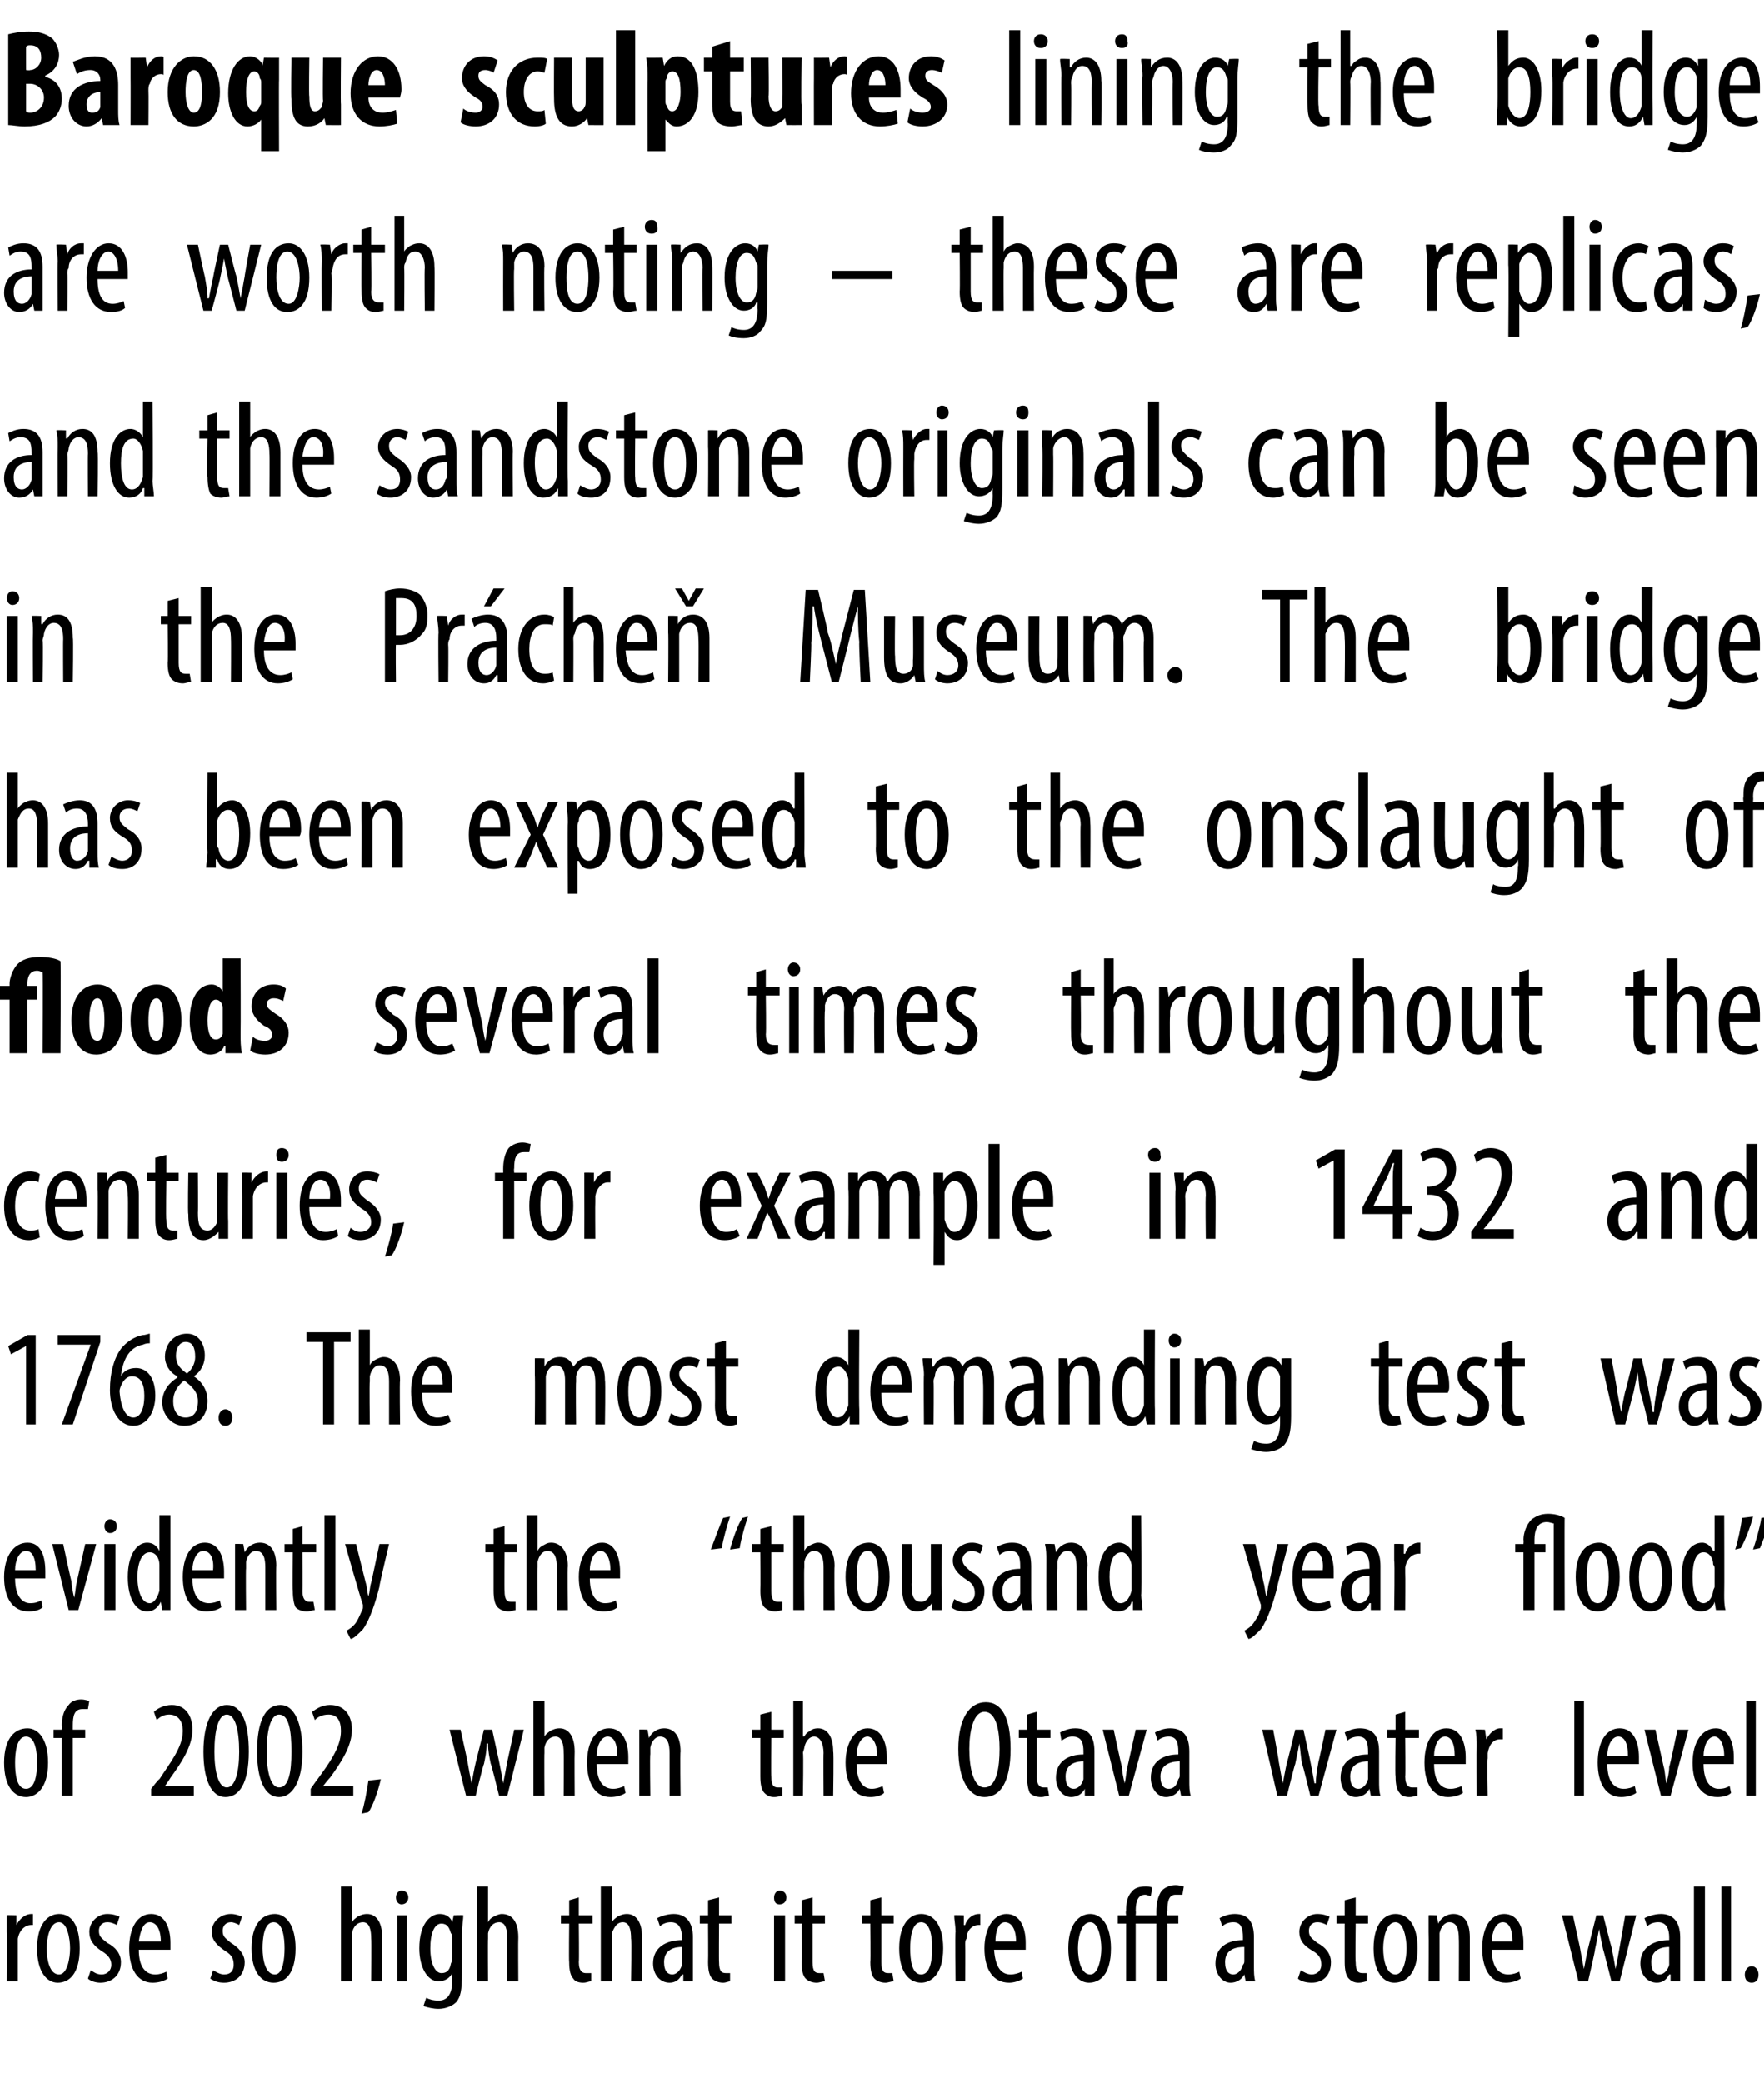
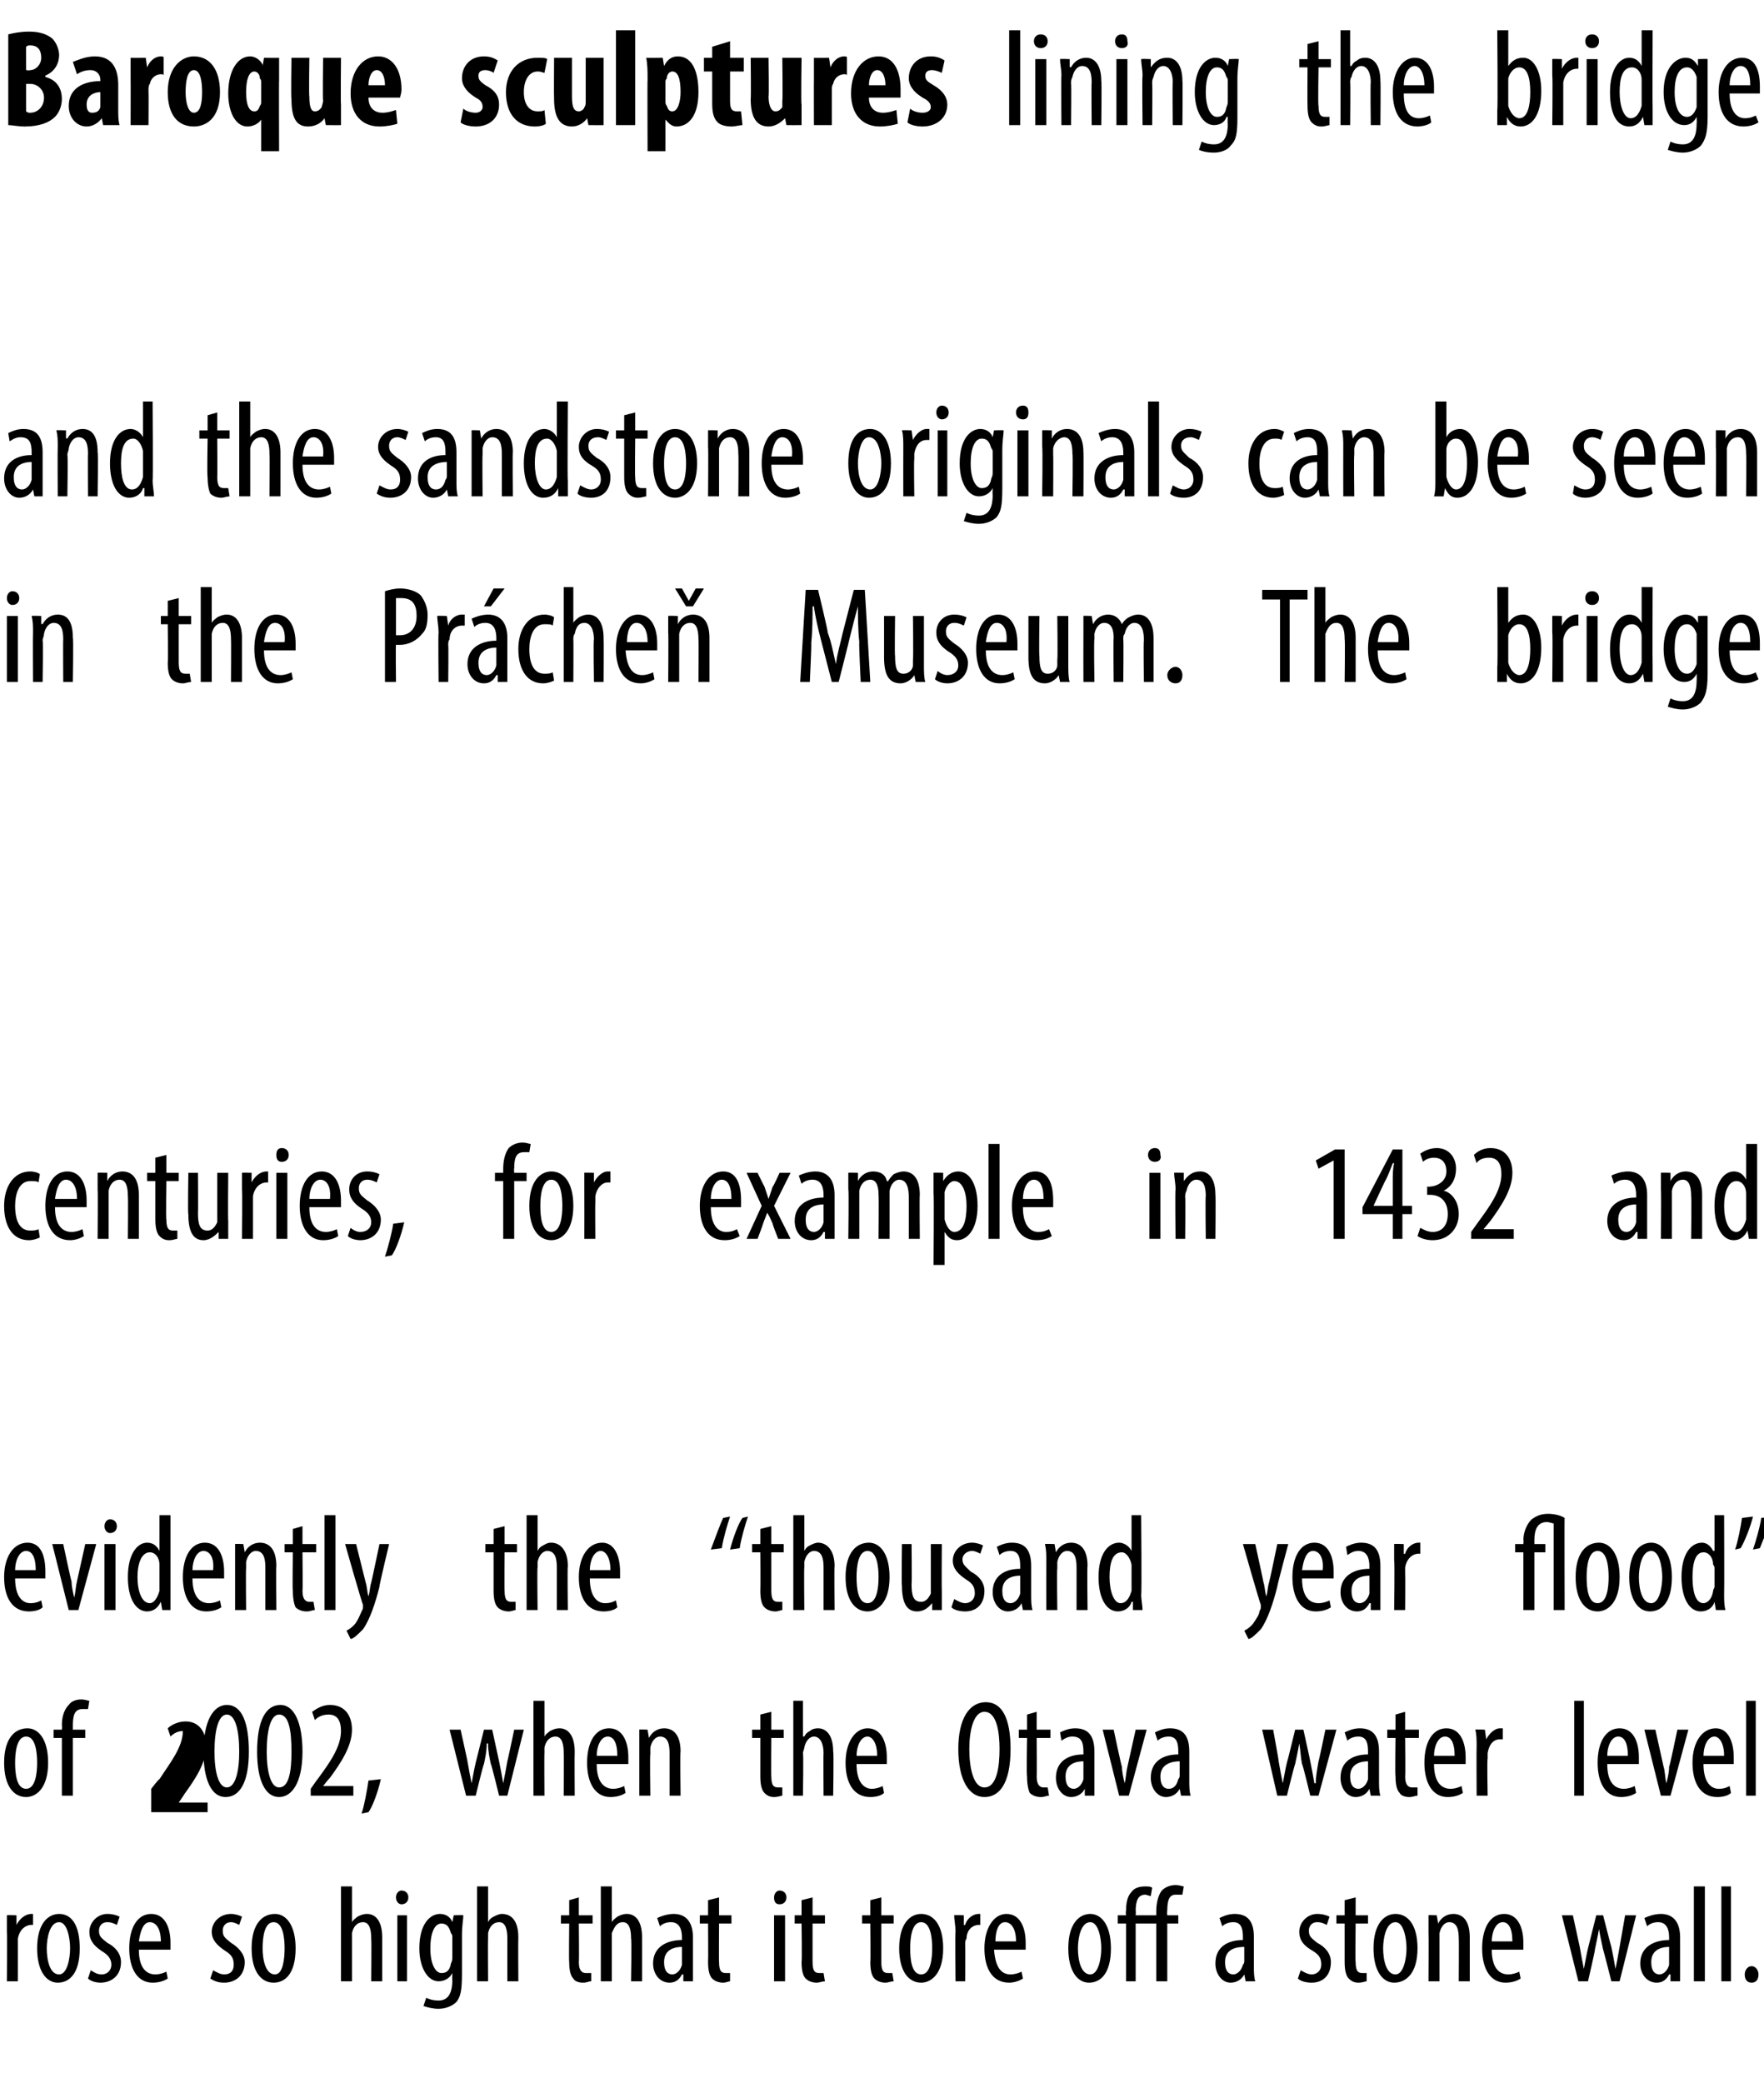
<svg xmlns="http://www.w3.org/2000/svg" version="1.1" width="128.3px" height="151.5px" viewBox="0 0 128.3 151.5">
  <desc>Baroque sculptures lining the bridge are worth noting these are replicas, and the sandstone originals can be seen i</desc>
  <defs />
  <g id="Polygon99315">
    <path d="m.5 140.5v-1.2c-.01-.03.7 0 .7 0v.7s.04.03 0 0c.2-.4.6-.8 1.1-.8h.1v.8h-.1c-.5 0-.9.4-1 1v3.1h-.8s.03-3.58 0-3.6zm5.3 1.2c0 1.9-.8 2.5-1.6 2.5c-.8 0-1.5-.8-1.5-2.5c0-1.8.8-2.5 1.6-2.5c.9 0 1.5.8 1.5 2.5zm-2.4 0c0 .8.2 1.9.9 1.9c.6 0 .8-1.2.8-1.9c0-.7-.2-1.9-.8-1.9c-.7 0-.9 1.2-.9 1.9zm3.2 1.6c.2.1.4.3.8.3c.4 0 .7-.3.7-.7c0-.4-.2-.7-.7-1c-.6-.4-.9-.8-.9-1.4c0-.7.6-1.3 1.3-1.3c.4 0 .7.1.9.2l-.2.6c-.2-.1-.4-.2-.7-.2c-.4 0-.6.3-.6.6c0 .4.1.5.6.9c.6.3 1 .8 1 1.4c0 1-.7 1.5-1.5 1.5c-.3 0-.7-.1-.9-.3l.2-.6zm3.5-1.5c0 1.4.6 1.8 1.2 1.8c.3 0 .6-.1.8-.2l.1.5c-.3.2-.7.3-1.1.3c-1.1 0-1.7-1-1.7-2.5c0-1.5.6-2.5 1.6-2.5c1 0 1.4 1 1.4 2.1v.5h-2.3zm1.6-.6c0-1-.4-1.4-.8-1.4c-.5 0-.7.7-.8 1.4h1.6zm3.8 2.1c.2.1.5.3.8.3c.5 0 .7-.3.7-.7c0-.4-.1-.7-.6-1c-.6-.4-1-.8-1-1.4c0-.7.6-1.3 1.4-1.3c.3 0 .6.1.8.2l-.2.6c-.2-.1-.4-.2-.6-.2c-.4 0-.6.3-.6.6c0 .4.1.5.6.9c.5.3 1 .8 1 1.4c0 1-.7 1.5-1.5 1.5c-.4 0-.7-.1-1-.3l.2-.6zm6-1.6c0 1.9-.8 2.5-1.6 2.5c-.9 0-1.6-.8-1.6-2.5c0-1.8.8-2.5 1.7-2.5c.8 0 1.5.8 1.5 2.5zm-2.4 0c0 .8.2 1.9.9 1.9c.6 0 .7-1.2.7-1.9c0-.7-.1-1.9-.8-1.9c-.7 0-.8 1.2-.8 1.9zm5.7-4.5h.8v2.6s.02-.01 0 0c.1-.2.3-.3.4-.4c.2-.1.4-.2.7-.2c.6 0 1.1.5 1.1 1.7v3.2h-.8s.03-3.11 0-3.1c0-.6-.1-1.2-.6-1.2c-.4 0-.7.3-.8.8v3.5h-.8v-6.9zm4.1 6.9v-4.8h.7v4.8h-.7zm.8-6.1c0 .3-.2.5-.5.5c-.2 0-.4-.2-.4-.5c0-.3.2-.5.4-.5c.3 0 .5.2.5.5zm4 1.3c0 .3-.1.7-.1 1.5v2.7c0 1.3-.1 1.7-.4 2.1c-.3.3-.8.5-1.3.5c-.4 0-.8-.1-1.1-.2l.2-.6c.2.1.5.2.9.2c.6 0 1-.4 1-1.5c-.02 0 0-.5 0-.5c0 0-.04.01 0 0c-.2.4-.6.6-1 .6c-.8 0-1.4-1-1.4-2.4c0-1.8.8-2.5 1.5-2.5c.5 0 .8.3.9.6c.03.02 0 0 0 0l.1-.5s.68-.03.7 0zm-.8 1.6c0-.1 0-.2-.1-.3c-.1-.3-.2-.7-.7-.7c-.5 0-.8.7-.8 1.8c0 1.2.4 1.8.8 1.8c.3 0 .6-.1.7-.7c.1-.2.1-.3.1-.5v-1.4zm1.8-3.7h.8v2.6s0-.01 0 0c.1-.2.2-.3.4-.4c.2-.1.4-.2.6-.2c.7 0 1.2.5 1.2 1.7c-.02 0 0 3.2 0 3.2h-.8V141c0-.6-.1-1.2-.6-1.2c-.4 0-.7.3-.8.8v.4c-.02-.02 0 3.1 0 3.1h-.8v-6.9zm7.4.8v1.3h1v.6h-1s.03 2.83 0 2.8c0 .7.3.8.5.8h.4v.6c-.2 0-.3.1-.6.1c-.3 0-.6-.1-.7-.3c-.2-.2-.3-.6-.3-1.2c-.03-.04 0-2.8 0-2.8h-.6v-.6h.6v-1.1l.7-.2zm1.6-.8h.8v2.6s.03-.01 0 0c.1-.2.3-.3.4-.4c.2-.1.4-.2.7-.2c.6 0 1.1.5 1.1 1.7v3.2h-.8s.05-3.11 0-3.1c0-.6-.1-1.2-.6-1.2c-.4 0-.6.3-.8.8v3.5h-.8v-6.9zm6 6.9v-.5h-.1c-.2.4-.5.6-.9.6c-.7 0-1.2-.6-1.2-1.4c0-1.2 1-1.7 2.1-1.7v-.2c0-.6-.2-1.1-.8-1.1c-.3 0-.6.1-.8.3l-.2-.6c.2-.1.7-.3 1.2-.3c.9 0 1.4.6 1.4 1.7v3.2h-.7zm-.1-2.5c-.4 0-1.3.1-1.3 1.1c0 .7.3.9.6.9c.3 0 .6-.3.7-.7v-1.3zm2.7-3.6v1.3h.9v.6h-.9s-.02 2.83 0 2.8c0 .7.2.8.5.8h.3v.6c-.1 0-.3.1-.5.1c-.3 0-.6-.1-.8-.3c-.2-.2-.3-.6-.3-1.2c.02-.04 0-2.8 0-2.8h-.6v-.6h.6v-1.1l.8-.2zm4 6.1v-4.8h.8v4.8h-.8zm.9-6.1c0 .3-.2.5-.5.5c-.3 0-.4-.2-.4-.5c0-.3.2-.5.4-.5c.3 0 .5.2.5.5zm1.9 0v1.3h.9v.6h-.9v2.8c0 .7.2.8.5.8h.3l.1.6c-.2 0-.4.1-.6.1c-.3 0-.6-.1-.8-.3c-.2-.2-.3-.6-.3-1.2c.04-.04 0-2.8 0-2.8h-.5v-.6h.5v-1.1l.8-.2zm5 0v1.3h.9v.6h-.9v2.8c0 .7.2.8.5.8h.3l.1.6c-.2 0-.4.1-.6.1c-.3 0-.6-.1-.8-.3c-.2-.2-.3-.6-.3-1.2c.03-.04 0-2.8 0-2.8h-.6v-.6h.6v-1.1l.8-.2zm4.5 3.7c0 1.9-.9 2.5-1.6 2.5c-.9 0-1.6-.8-1.6-2.5c0-1.8.8-2.5 1.6-2.5c.9 0 1.6.8 1.6 2.5zm-2.4 0c0 .8.1 1.9.8 1.9c.7 0 .8-1.2.8-1.9c0-.7-.1-1.9-.8-1.9c-.7 0-.8 1.2-.8 1.9zm3.3-1.2c0-.4-.1-.9-.1-1.2c.01-.03.7 0 .7 0v.7s.06.03.1 0c.1-.4.5-.8 1-.8h.1v.8h-.1c-.5 0-.9.4-.9 1c-.1.1-.1.3-.1.4c.02.03 0 2.7 0 2.7h-.7s-.05-3.58 0-3.6zm2.8 1.3c.1 1.4.6 1.8 1.2 1.8c.3 0 .6-.1.8-.2l.1.5c-.3.2-.7.3-1 .3c-1.2 0-1.8-1-1.8-2.5c0-1.5.7-2.5 1.6-2.5c1 0 1.4 1 1.4 2.1v.5h-2.3zm1.6-.6c0-1-.4-1.4-.8-1.4c-.5 0-.7.7-.7 1.4h1.5zm6.9.5c0 1.9-.8 2.5-1.6 2.5c-.8 0-1.5-.8-1.5-2.5c0-1.8.8-2.5 1.6-2.5c.8 0 1.5.8 1.5 2.5zm-2.4 0c0 .8.2 1.9.9 1.9c.6 0 .8-1.2.8-1.9c0-.7-.2-1.9-.8-1.9c-.7 0-.9 1.2-.9 1.9zm5.7 2.4v-4.2h-1.5v4.2h-.7v-4.2h-.6v-.6h.6s-.04-.31 0-.3c0-.6.1-1.1.4-1.4c.2-.3.6-.4 1-.4c.2 0 .4 0 .5.1l-.1.6c-.1 0-.3-.1-.4-.1c-.5 0-.7.4-.7 1.2c.03-.01 0 .3 0 .3h1.5v-.3c0-.5.1-1.1.4-1.5c.3-.3.7-.4 1-.4c.3 0 .5.1.6.1l-.1.6h-.5c-.5 0-.6.5-.6 1.2c-.04-.03 0 .3 0 .3h.8v.6h-.8v4.2h-.8zm6.5 0l-.1-.5s-.02 0 0 0c-.2.4-.6.6-1 .6c-.6 0-1.1-.6-1.1-1.4c0-1.2.9-1.7 2-1.7v-.2c0-.6-.1-1.1-.7-1.1c-.3 0-.6.1-.8.3l-.2-.6c.2-.1.6-.3 1.1-.3c1 0 1.4.6 1.4 1.7v2.1c0 .4 0 .8.1 1.1h-.7zm-.1-2.5c-.5 0-1.4.1-1.4 1.1c0 .7.3.9.6.9c.3 0 .6-.3.7-.7c.1-.1.1-.2.1-.3v-1zm4.1 1.7c.2.1.5.3.8.3c.4 0 .7-.3.7-.7c0-.4-.1-.7-.6-1c-.7-.4-1-.8-1-1.4c0-.7.6-1.3 1.3-1.3c.4 0 .7.1.9.2l-.2.6c-.2-.1-.4-.2-.7-.2c-.4 0-.6.3-.6.6c0 .4.1.5.6.9c.6.3 1 .8 1 1.4c0 1-.6 1.5-1.4 1.5c-.4 0-.8-.1-1-.3l.2-.6zm4-5.3v1.3h.9v.6h-.9s-.04 2.83 0 2.8c0 .7.2.8.5.8h.3v.6c-.1 0-.3.1-.6.1c-.3 0-.5-.1-.7-.3c-.2-.2-.3-.6-.3-1.2v-2.8h-.6v-.6h.6v-1.1l.8-.2zm4.5 3.7c0 1.9-.9 2.5-1.7 2.5c-.8 0-1.5-.8-1.5-2.5c0-1.8.8-2.5 1.6-2.5c.9 0 1.6.8 1.6 2.5zm-2.5 0c0 .8.2 1.9.9 1.9c.6 0 .8-1.2.8-1.9c0-.7-.2-1.9-.8-1.9c-.7 0-.9 1.2-.9 1.9zm3.3-1.2v-1.2c-.02-.03.6 0 .6 0l.1.6s.01-.05 0 0c.2-.4.6-.7 1.1-.7c.7 0 1.2.5 1.2 1.7v3.2h-.8s.02-3.11 0-3.1c0-.6-.1-1.2-.7-1.2c-.3 0-.6.3-.7.8v3.5h-.8s.02-3.58 0-3.6zm4.6 1.3c0 1.4.6 1.8 1.2 1.8c.3 0 .6-.1.8-.2l.1.5c-.3.2-.7.3-1.1.3c-1.1 0-1.7-1-1.7-2.5c0-1.5.6-2.5 1.6-2.5c1 0 1.4 1 1.4 2.1v.5h-2.3zm1.5-.6c0-1-.3-1.4-.7-1.4c-.5 0-.8.7-.8 1.4h1.5zm4.4-1.9l.5 2.3c.1.6.2 1.1.3 1.6c.1-.5.2-1.1.3-1.5l.6-2.4h.5s.58 2.29.6 2.3c.1.5.2 1 .3 1.6c.1-.5.2-1 .3-1.6l.4-2.3h.8l-1.2 4.8h-.6s-.59-2.34-.6-2.3c-.1-.5-.2-.9-.3-1.5c-.1.6-.2 1-.3 1.5c.04-.01-.5 2.3-.5 2.3h-.7l-1.2-4.8h.8zm7.1 4.8v-.5h-.1c-.2.4-.5.6-.9.6c-.7 0-1.2-.6-1.2-1.4c0-1.2 1-1.7 2.1-1.7v-.2c0-.6-.2-1.1-.8-1.1c-.3 0-.6.1-.8.3l-.2-.6c.2-.1.7-.3 1.2-.3c.9 0 1.4.6 1.4 1.7v3.2h-.7zm-.1-2.5c-.4 0-1.3.1-1.3 1.1c0 .7.3.9.6.9c.3 0 .6-.3.7-.7v-1.3zm1.8-4.4h.8v6.9h-.8v-6.9zm2 0h.7v6.9h-.7v-6.9zm1.7 6.4c0-.3.2-.6.5-.6c.3 0 .5.3.5.6c0 .4-.2.6-.5.6c-.3 0-.5-.2-.5-.6z" stroke="none" fill="#000" />
  </g>
  <g id="Polygon99314">
-     <path d="m3.5 128.2c0 1.9-.9 2.5-1.6 2.5c-.9 0-1.6-.8-1.6-2.5c0-1.8.8-2.5 1.7-2.5c.8 0 1.5.8 1.5 2.5zm-2.4 0c0 .8.1 1.9.8 1.9c.7 0 .8-1.2.8-1.9c0-.7-.1-1.9-.8-1.9c-.7 0-.8 1.2-.8 1.9zm3.4 2.4v-4.2h-.6v-.6h.6s.03-.32 0-.3c0-.5.1-1.1.5-1.5c.2-.3.6-.4.9-.4c.3 0 .5.1.6.1l-.1.6h-.4c-.6 0-.7.5-.7 1.2v.3h.9v.6h-.9v4.2h-.8zm6.5 0v-.5s.56-.74.6-.7c.7-1.1 1.7-2.3 1.7-3.5c0-.8-.4-1.2-1-1.2c-.4 0-.7.2-.9.4l-.2-.6c.2-.2.7-.5 1.3-.5c1 0 1.5.8 1.5 1.8c0 1.2-.8 2.4-1.6 3.5c.01.01-.4.6-.4.6h2.1v.7H11zm7.1-3.2c0 2.3-.7 3.3-1.7 3.3c-1 0-1.6-1.2-1.6-3.3c0-2.2.7-3.4 1.7-3.4c1.1 0 1.6 1.3 1.6 3.4zm-2.5 0c0 1.5.3 2.6.9 2.6c.6 0 .9-1.1.9-2.6c0-1.6-.3-2.7-.9-2.7c-.6 0-.9 1.1-.9 2.7zm6.4 0c0 2.3-.8 3.3-1.7 3.3c-1 0-1.6-1.2-1.6-3.3c0-2.2.6-3.4 1.7-3.4c1 0 1.6 1.3 1.6 3.4zm-2.6 0c0 1.5.3 2.6.9 2.6c.7 0 .9-1.1.9-2.6c0-1.6-.2-2.7-.9-2.7c-.6 0-.9 1.1-.9 2.7zm3.2 3.2v-.5s.51-.74.5-.7c.8-1.1 1.7-2.3 1.7-3.5c0-.8-.3-1.2-.9-1.2c-.5 0-.8.2-1 .4l-.2-.6c.3-.2.7-.5 1.3-.5c1.1 0 1.6.8 1.6 1.8c0 1.2-.8 2.4-1.6 3.5c-.04.01-.5.6-.5.6h2.2v.7h-3.1zm3.7 1.3c.2-.6.4-1.7.5-2.4l.9-.1c-.2.9-.6 2-.9 2.4l-.5.1zm7.2-6.1s.52 2.34.5 2.3c.1.6.2 1.1.3 1.6c.1-.5.2-1.1.3-1.5l.6-2.4h.6l.5 2.3c.1.5.2 1 .3 1.6c.1-.5.2-1 .3-1.6c.01.02.5-2.3.5-2.3h.7l-1.2 4.8h-.6s-.57-2.34-.6-2.3c-.1-.5-.2-.9-.2-1.5h-.1c0 .6-.1 1-.2 1.5c-.04-.01-.6 2.3-.6 2.3h-.7l-1.2-4.8h.8zm5.3-2.1h.8v2.6s0-.01 0 0c.1-.2.3-.3.4-.4c.2-.1.4-.2.7-.2c.6 0 1.1.5 1.1 1.7c-.02 0 0 3.2 0 3.2h-.8s.02-3.11 0-3.1c0-.6-.1-1.2-.6-1.2c-.4 0-.7.3-.8.8v.4c-.02-.02 0 3.1 0 3.1h-.8v-6.9zm4.6 4.6c0 1.4.6 1.8 1.2 1.8c.3 0 .6-.1.8-.2l.1.5c-.3.2-.7.3-1.1.3c-1.1 0-1.7-1-1.7-2.5c0-1.5.6-2.5 1.6-2.5c1 0 1.4 1 1.4 2.1v.5h-2.3zm1.5-.6c0-1-.3-1.4-.7-1.4c-.5 0-.8.7-.8 1.4h1.5zm1.6-.7v-1.2c-.04-.03.6 0 .6 0l.1.6s-.02-.05 0 0c.2-.4.6-.7 1.1-.7c.7 0 1.2.5 1.2 1.7c-.04-.04 0 3.2 0 3.2h-.8v-3.1c0-.6-.1-1.2-.7-1.2c-.3 0-.6.3-.7.8v.5c-.04-.04 0 3 0 3h-.8V127zm9.6-2.5v1.3h.9v.6h-.9s-.03 2.83 0 2.8c0 .7.2.8.5.8h.3v.6c-.1 0-.3.1-.6.1c-.3 0-.5-.1-.7-.3c-.2-.2-.3-.6-.3-1.2v-2.8h-.6v-.6h.6v-1.1l.8-.2zm1.6-.8h.7v2.6h.1c.1-.2.2-.3.4-.4c.1-.1.3-.2.6-.2c.6 0 1.1.5 1.1 1.7c.05 0 0 3.2 0 3.2h-.7s-.02-3.11 0-3.1c0-.6-.2-1.2-.7-1.2c-.3 0-.6.3-.7.8c0 .1-.1.3-.1.4c.05-.02 0 3.1 0 3.1h-.7v-6.9zm4.6 4.6c0 1.4.6 1.8 1.1 1.8c.3 0 .6-.1.8-.2l.1.5c-.2.2-.6.3-1 .3c-1.2 0-1.8-1-1.8-2.5c0-1.5.7-2.5 1.6-2.5c1 0 1.4 1 1.4 2.1v.5h-2.2zm1.5-.6c0-1-.4-1.4-.7-1.4c-.5 0-.8.7-.8 1.4h1.5zm9.7-.5c0 2.5-.8 3.5-1.9 3.5c-1.1 0-1.9-1.2-1.9-3.5c0-2.2.8-3.4 2-3.4c1.2 0 1.8 1.2 1.8 3.4zm-3 0c0 1.4.3 2.8 1.1 2.8c.9 0 1.1-1.5 1.1-2.8c0-1.2-.2-2.7-1.1-2.7c-.8 0-1.1 1.4-1.1 2.7zm4.9-2.7v1.3h1v.6h-1s.02 2.83 0 2.8c0 .7.3.8.5.8h.3l.1.6c-.2 0-.3.1-.6.1c-.3 0-.6-.1-.8-.3c-.1-.2-.2-.6-.2-1.2c-.05-.04 0-2.8 0-2.8h-.6v-.6h.6v-1.1l.7-.2zm3.5 6.1v-.5s-.04 0 0 0c-.2.4-.6.6-1 .6c-.6 0-1.1-.6-1.1-1.4c0-1.2.9-1.7 2-1.7v-.2c0-.6-.1-1.1-.8-1.1c-.3 0-.5.1-.8.3l-.1-.6c.2-.1.6-.3 1.1-.3c1 0 1.4.6 1.4 1.7v3.2h-.7zm-.1-2.5c-.4 0-1.3.1-1.3 1.1c0 .7.3.9.6.9c.3 0 .6-.3.7-.7v-1.3zm2.2-2.3s.57 2.69.6 2.7c0 .3.1.8.2 1.2c.1-.4.1-.8.2-1.2l.6-2.7h.8l-1.3 4.8h-.7l-1.2-4.8h.8zm4.9 4.8l-.1-.5s-.02 0 0 0c-.2.4-.6.6-1 .6c-.6 0-1.1-.6-1.1-1.4c0-1.2.9-1.7 2-1.7v-.2c0-.6-.1-1.1-.7-1.1c-.3 0-.6.1-.8.3l-.2-.6c.2-.1.6-.3 1.1-.3c1 0 1.4.6 1.4 1.7v2.1c0 .4 0 .8.1 1.1h-.7zm-.1-2.5c-.4 0-1.4.1-1.4 1.1c0 .7.3.9.6.9c.4 0 .6-.3.7-.7c.1-.1.1-.2.1-.3v-1zm6.8-2.3s.43 2.34.4 2.3c.1.6.2 1.1.3 1.6c.1-.5.2-1.1.3-1.5c.03-.04.6-2.4.6-2.4h.6s.51 2.29.5 2.3c.1.5.2 1 .3 1.6h.1c0-.5.1-1 .2-1.6c.02.02.5-2.3.5-2.3h.8l-1.3 4.8h-.6s-.56-2.34-.6-2.3c-.1-.5-.1-.9-.2-1.5c-.1.6-.2 1-.3 1.5c-.03-.01-.6 2.3-.6 2.3h-.7l-1.1-4.8h.8zm7.1 4.8l-.1-.5s-.03 0 0 0c-.2.4-.6.6-1 .6c-.6 0-1.1-.6-1.1-1.4c0-1.2.9-1.7 2-1.7v-.2c0-.6-.1-1.1-.7-1.1c-.3 0-.6.1-.8.3l-.2-.6c.2-.1.6-.3 1.1-.3c1 0 1.4.6 1.4 1.7v2.1c0 .4 0 .8.1 1.1h-.7zm-.2-2.5c-.4 0-1.3.1-1.3 1.1c0 .7.3.9.6.9c.3 0 .6-.3.7-.7v-1.3zm2.7-3.6v1.3h1v.6h-1s.03 2.83 0 2.8c0 .7.3.8.5.8h.4v.6c-.2 0-.3.1-.6.1c-.3 0-.6-.1-.7-.3c-.2-.2-.3-.6-.3-1.2c-.04-.04 0-2.8 0-2.8h-.6v-.6h.6v-1.1l.7-.2zm2.1 3.8c0 1.4.6 1.8 1.2 1.8c.3 0 .6-.1.8-.2l.1.5c-.3.2-.7.3-1.1.3c-1.1 0-1.7-1-1.7-2.5c0-1.5.6-2.5 1.6-2.5c1 0 1.4 1 1.4 2.1v.5h-2.3zm1.5-.6c0-1-.3-1.4-.7-1.4c-.5 0-.8.7-.8 1.4h1.5zm1.6-.7c0-.4 0-.9-.1-1.2c.04-.03.7 0 .7 0l.1.7s-.01.03 0 0c.2-.4.6-.8 1-.8h.2v.8h-.2c-.5 0-.8.4-.9 1v.4c-.05.03 0 2.7 0 2.7h-.8s-.02-3.58 0-3.6zm7.1-3.3h.7v6.9h-.7v-6.9zm2.4 4.6c0 1.4.6 1.8 1.2 1.8c.3 0 .6-.1.8-.2l.1.5c-.3.2-.7.3-1.1.3c-1.1 0-1.7-1-1.7-2.5c0-1.5.6-2.5 1.6-2.5c1 0 1.4 1 1.4 2.1v.5h-2.3zm1.5-.6c0-1-.3-1.4-.7-1.4c-.5 0-.8.7-.8 1.4h1.5zm2-1.9l.6 2.7c.1.3.1.8.2 1.2c.1-.4.2-.8.2-1.2c.04-.01.6-2.7.6-2.7h.8l-1.3 4.8h-.7l-1.2-4.8h.8zm3.5 2.5c0 1.4.6 1.8 1.1 1.8c.4 0 .6-.1.8-.2l.1.5c-.2.2-.6.3-1 .3c-1.2 0-1.8-1-1.8-2.5c0-1.5.7-2.5 1.7-2.5c.9 0 1.3 1 1.3 2.1v.5h-2.2zm1.5-.6c0-1-.4-1.4-.7-1.4c-.5 0-.8.7-.8 1.4h1.5zm1.6-4h.7v6.9h-.7v-6.9z" stroke="none" fill="#000" />
+     <path d="m3.5 128.2c0 1.9-.9 2.5-1.6 2.5c-.9 0-1.6-.8-1.6-2.5c0-1.8.8-2.5 1.7-2.5c.8 0 1.5.8 1.5 2.5zm-2.4 0c0 .8.1 1.9.8 1.9c.7 0 .8-1.2.8-1.9c0-.7-.1-1.9-.8-1.9c-.7 0-.8 1.2-.8 1.9zm3.4 2.4v-4.2h-.6v-.6h.6s.03-.32 0-.3c0-.5.1-1.1.5-1.5c.2-.3.6-.4.9-.4c.3 0 .5.1.6.1l-.1.6h-.4c-.6 0-.7.5-.7 1.2v.3h.9v.6h-.9v4.2h-.8zm6.5 0v-.5s.56-.74.6-.7c.7-1.1 1.7-2.3 1.7-3.5c-.4 0-.7.2-.9.4l-.2-.6c.2-.2.7-.5 1.3-.5c1 0 1.5.8 1.5 1.8c0 1.2-.8 2.4-1.6 3.5c.01.01-.4.6-.4.6h2.1v.7H11zm7.1-3.2c0 2.3-.7 3.3-1.7 3.3c-1 0-1.6-1.2-1.6-3.3c0-2.2.7-3.4 1.7-3.4c1.1 0 1.6 1.3 1.6 3.4zm-2.5 0c0 1.5.3 2.6.9 2.6c.6 0 .9-1.1.9-2.6c0-1.6-.3-2.7-.9-2.7c-.6 0-.9 1.1-.9 2.7zm6.4 0c0 2.3-.8 3.3-1.7 3.3c-1 0-1.6-1.2-1.6-3.3c0-2.2.6-3.4 1.7-3.4c1 0 1.6 1.3 1.6 3.4zm-2.6 0c0 1.5.3 2.6.9 2.6c.7 0 .9-1.1.9-2.6c0-1.6-.2-2.7-.9-2.7c-.6 0-.9 1.1-.9 2.7zm3.2 3.2v-.5s.51-.74.5-.7c.8-1.1 1.7-2.3 1.7-3.5c0-.8-.3-1.2-.9-1.2c-.5 0-.8.2-1 .4l-.2-.6c.3-.2.7-.5 1.3-.5c1.1 0 1.6.8 1.6 1.8c0 1.2-.8 2.4-1.6 3.5c-.04.01-.5.6-.5.6h2.2v.7h-3.1zm3.7 1.3c.2-.6.4-1.7.5-2.4l.9-.1c-.2.9-.6 2-.9 2.4l-.5.1zm7.2-6.1s.52 2.34.5 2.3c.1.6.2 1.1.3 1.6c.1-.5.2-1.1.3-1.5l.6-2.4h.6l.5 2.3c.1.5.2 1 .3 1.6c.1-.5.2-1 .3-1.6c.01.02.5-2.3.5-2.3h.7l-1.2 4.8h-.6s-.57-2.34-.6-2.3c-.1-.5-.2-.9-.2-1.5h-.1c0 .6-.1 1-.2 1.5c-.04-.01-.6 2.3-.6 2.3h-.7l-1.2-4.8h.8zm5.3-2.1h.8v2.6s0-.01 0 0c.1-.2.3-.3.4-.4c.2-.1.4-.2.7-.2c.6 0 1.1.5 1.1 1.7c-.02 0 0 3.2 0 3.2h-.8s.02-3.11 0-3.1c0-.6-.1-1.2-.6-1.2c-.4 0-.7.3-.8.8v.4c-.02-.02 0 3.1 0 3.1h-.8v-6.9zm4.6 4.6c0 1.4.6 1.8 1.2 1.8c.3 0 .6-.1.8-.2l.1.5c-.3.2-.7.3-1.1.3c-1.1 0-1.7-1-1.7-2.5c0-1.5.6-2.5 1.6-2.5c1 0 1.4 1 1.4 2.1v.5h-2.3zm1.5-.6c0-1-.3-1.4-.7-1.4c-.5 0-.8.7-.8 1.4h1.5zm1.6-.7v-1.2c-.04-.03.6 0 .6 0l.1.6s-.02-.05 0 0c.2-.4.6-.7 1.1-.7c.7 0 1.2.5 1.2 1.7c-.04-.04 0 3.2 0 3.2h-.8v-3.1c0-.6-.1-1.2-.7-1.2c-.3 0-.6.3-.7.8v.5c-.04-.04 0 3 0 3h-.8V127zm9.6-2.5v1.3h.9v.6h-.9s-.03 2.83 0 2.8c0 .7.2.8.5.8h.3v.6c-.1 0-.3.1-.6.1c-.3 0-.5-.1-.7-.3c-.2-.2-.3-.6-.3-1.2v-2.8h-.6v-.6h.6v-1.1l.8-.2zm1.6-.8h.7v2.6h.1c.1-.2.2-.3.4-.4c.1-.1.3-.2.6-.2c.6 0 1.1.5 1.1 1.7c.05 0 0 3.2 0 3.2h-.7s-.02-3.11 0-3.1c0-.6-.2-1.2-.7-1.2c-.3 0-.6.3-.7.8c0 .1-.1.3-.1.4c.05-.02 0 3.1 0 3.1h-.7v-6.9zm4.6 4.6c0 1.4.6 1.8 1.1 1.8c.3 0 .6-.1.8-.2l.1.5c-.2.2-.6.3-1 .3c-1.2 0-1.8-1-1.8-2.5c0-1.5.7-2.5 1.6-2.5c1 0 1.4 1 1.4 2.1v.5h-2.2zm1.5-.6c0-1-.4-1.4-.7-1.4c-.5 0-.8.7-.8 1.4h1.5zm9.7-.5c0 2.5-.8 3.5-1.9 3.5c-1.1 0-1.9-1.2-1.9-3.5c0-2.2.8-3.4 2-3.4c1.2 0 1.8 1.2 1.8 3.4zm-3 0c0 1.4.3 2.8 1.1 2.8c.9 0 1.1-1.5 1.1-2.8c0-1.2-.2-2.7-1.1-2.7c-.8 0-1.1 1.4-1.1 2.7zm4.9-2.7v1.3h1v.6h-1s.02 2.83 0 2.8c0 .7.3.8.5.8h.3l.1.6c-.2 0-.3.1-.6.1c-.3 0-.6-.1-.8-.3c-.1-.2-.2-.6-.2-1.2c-.05-.04 0-2.8 0-2.8h-.6v-.6h.6v-1.1l.7-.2zm3.5 6.1v-.5s-.04 0 0 0c-.2.4-.6.6-1 .6c-.6 0-1.1-.6-1.1-1.4c0-1.2.9-1.7 2-1.7v-.2c0-.6-.1-1.1-.8-1.1c-.3 0-.5.1-.8.3l-.1-.6c.2-.1.6-.3 1.1-.3c1 0 1.4.6 1.4 1.7v3.2h-.7zm-.1-2.5c-.4 0-1.3.1-1.3 1.1c0 .7.3.9.6.9c.3 0 .6-.3.7-.7v-1.3zm2.2-2.3s.57 2.69.6 2.7c0 .3.1.8.2 1.2c.1-.4.1-.8.2-1.2l.6-2.7h.8l-1.3 4.8h-.7l-1.2-4.8h.8zm4.9 4.8l-.1-.5s-.02 0 0 0c-.2.4-.6.6-1 .6c-.6 0-1.1-.6-1.1-1.4c0-1.2.9-1.7 2-1.7v-.2c0-.6-.1-1.1-.7-1.1c-.3 0-.6.1-.8.3l-.2-.6c.2-.1.6-.3 1.1-.3c1 0 1.4.6 1.4 1.7v2.1c0 .4 0 .8.1 1.1h-.7zm-.1-2.5c-.4 0-1.4.1-1.4 1.1c0 .7.3.9.6.9c.4 0 .6-.3.7-.7c.1-.1.1-.2.1-.3v-1zm6.8-2.3s.43 2.34.4 2.3c.1.6.2 1.1.3 1.6c.1-.5.2-1.1.3-1.5c.03-.04.6-2.4.6-2.4h.6s.51 2.29.5 2.3c.1.5.2 1 .3 1.6h.1c0-.5.1-1 .2-1.6c.02.02.5-2.3.5-2.3h.8l-1.3 4.8h-.6s-.56-2.34-.6-2.3c-.1-.5-.1-.9-.2-1.5c-.1.6-.2 1-.3 1.5c-.03-.01-.6 2.3-.6 2.3h-.7l-1.1-4.8h.8zm7.1 4.8l-.1-.5s-.03 0 0 0c-.2.4-.6.6-1 .6c-.6 0-1.1-.6-1.1-1.4c0-1.2.9-1.7 2-1.7v-.2c0-.6-.1-1.1-.7-1.1c-.3 0-.6.1-.8.3l-.2-.6c.2-.1.6-.3 1.1-.3c1 0 1.4.6 1.4 1.7v2.1c0 .4 0 .8.1 1.1h-.7zm-.2-2.5c-.4 0-1.3.1-1.3 1.1c0 .7.3.9.6.9c.3 0 .6-.3.7-.7v-1.3zm2.7-3.6v1.3h1v.6h-1s.03 2.83 0 2.8c0 .7.3.8.5.8h.4v.6c-.2 0-.3.1-.6.1c-.3 0-.6-.1-.7-.3c-.2-.2-.3-.6-.3-1.2c-.04-.04 0-2.8 0-2.8h-.6v-.6h.6v-1.1l.7-.2zm2.1 3.8c0 1.4.6 1.8 1.2 1.8c.3 0 .6-.1.8-.2l.1.5c-.3.2-.7.3-1.1.3c-1.1 0-1.7-1-1.7-2.5c0-1.5.6-2.5 1.6-2.5c1 0 1.4 1 1.4 2.1v.5h-2.3zm1.5-.6c0-1-.3-1.4-.7-1.4c-.5 0-.8.7-.8 1.4h1.5zm1.6-.7c0-.4 0-.9-.1-1.2c.04-.03.7 0 .7 0l.1.7s-.01.03 0 0c.2-.4.6-.8 1-.8h.2v.8h-.2c-.5 0-.8.4-.9 1v.4c-.05.03 0 2.7 0 2.7h-.8s-.02-3.58 0-3.6zm7.1-3.3h.7v6.9h-.7v-6.9zm2.4 4.6c0 1.4.6 1.8 1.2 1.8c.3 0 .6-.1.8-.2l.1.5c-.3.2-.7.3-1.1.3c-1.1 0-1.7-1-1.7-2.5c0-1.5.6-2.5 1.6-2.5c1 0 1.4 1 1.4 2.1v.5h-2.3zm1.5-.6c0-1-.3-1.4-.7-1.4c-.5 0-.8.7-.8 1.4h1.5zm2-1.9l.6 2.7c.1.3.1.8.2 1.2c.1-.4.2-.8.2-1.2c.04-.01.6-2.7.6-2.7h.8l-1.3 4.8h-.7l-1.2-4.8h.8zm3.5 2.5c0 1.4.6 1.8 1.1 1.8c.4 0 .6-.1.8-.2l.1.5c-.2.2-.6.3-1 .3c-1.2 0-1.8-1-1.8-2.5c0-1.5.7-2.5 1.7-2.5c.9 0 1.3 1 1.3 2.1v.5h-2.2zm1.5-.6c0-1-.4-1.4-.7-1.4c-.5 0-.8.7-.8 1.4h1.5zm1.6-4h.7v6.9h-.7v-6.9z" stroke="none" fill="#000" />
  </g>
  <g id="Polygon99313">
    <path d="m1.1 114.8c0 1.4.6 1.8 1.1 1.8c.4 0 .6-.1.8-.2l.1.5c-.2.2-.6.3-1 .3c-1.2 0-1.8-1-1.8-2.5c0-1.5.7-2.5 1.7-2.5c1 0 1.3 1 1.3 2.1v.5H1.1zm1.5-.6c0-1-.3-1.4-.7-1.4c-.5 0-.8.7-.8 1.4h1.5zm2-1.9s.57 2.69.6 2.7c0 .3.1.8.2 1.2c.1-.4.1-.8.2-1.2l.6-2.7h.8l-1.3 4.8h-.7l-1.2-4.8h.8zm3 4.8v-4.8h.8v4.8h-.8zm.9-6.1c0 .3-.2.5-.5.5c-.2 0-.4-.2-.4-.5c0-.3.2-.5.4-.5c.3 0 .5.2.5.5zm3.9-.8v6.9h-.6l-.1-.6s-.01 0 0 0c-.2.4-.5.7-1 .7c-.8 0-1.4-.9-1.4-2.5c0-1.7.7-2.5 1.4-2.5c.4 0 .7.2.9.6c.01-.03 0 0 0 0v-2.6h.8zm-.8 3.9v-.3c0-.5-.3-.9-.7-.9c-.6 0-.9.8-.9 1.8c0 1 .3 1.9.9 1.9c.2 0 .5-.2.7-.9v-1.6zm2.4.7c0 1.4.6 1.8 1.2 1.8c.3 0 .6-.1.8-.2l.1.5c-.3.2-.7.3-1.1.3c-1.1 0-1.7-1-1.7-2.5c0-1.5.6-2.5 1.6-2.5c1 0 1.4 1 1.4 2.1v.5H14zm1.5-.6c.1-1-.3-1.4-.7-1.4c-.5 0-.8.7-.8 1.4h1.5zm1.6-.7v-1.2c-.04-.03.6 0 .6 0l.1.6s-.01-.05 0 0c.2-.4.6-.7 1.1-.7c.7 0 1.2.5 1.2 1.7c-.03-.04 0 3.2 0 3.2h-.8V114c0-.6-.1-1.2-.7-1.2c-.3 0-.6.3-.7.8v.5c-.03-.04 0 3 0 3h-.8v-3.6zM22 111v1.3h1v.6h-1s.03 2.83 0 2.8c0 .7.3.8.5.8h.3l.1.6c-.2 0-.3.1-.6.1c-.3 0-.6-.1-.8-.3c-.1-.2-.2-.6-.2-1.2c-.04-.04 0-2.8 0-2.8h-.6v-.6h.6v-1.1l.7-.2zm1.6-.8h.8v6.9h-.8v-6.9zm2.3 2.1l.7 2.8c.1.3.1.7.2 1c.1-.3.1-.7.2-1c.02-.04.6-2.8.6-2.8h.7s-.74 3.08-.7 3.1c-.3 1.2-.7 2.4-1.2 3.1c-.4.4-.7.7-.9.7l-.3-.6c.2-.1.5-.3.7-.6c.2-.3.3-.6.4-.8c.1-.2.1-.2.1-.3v-.2c-.04.04-1.3-4.4-1.3-4.4h.8zm10.8-1.3v1.3h.9v.6h-.9s-.02 2.83 0 2.8c0 .7.2.8.5.8h.3v.6c-.1 0-.3.1-.5.1c-.3 0-.6-.1-.8-.3c-.2-.2-.3-.6-.3-1.2v-2.8h-.6v-.6h.6v-1.1l.8-.2zm1.6-.8h.8v2.6s-.02-.01 0 0c.1-.2.2-.3.4-.4c.2-.1.3-.2.6-.2c.6 0 1.2.5 1.2 1.7c-.04 0 0 3.2 0 3.2h-.8V114c0-.6-.1-1.2-.7-1.2c-.3 0-.6.3-.7.8v.4c-.04-.02 0 3.1 0 3.1h-.8v-6.9zm4.6 4.6c0 1.4.6 1.8 1.1 1.8c.4 0 .6-.1.8-.2l.1.5c-.2.2-.6.3-1 .3c-1.2 0-1.8-1-1.8-2.5c0-1.5.7-2.5 1.7-2.5c.9 0 1.3 1 1.3 2.1v.5h-2.2zm1.5-.6c0-1-.4-1.4-.7-1.4c-.5 0-.8.7-.8 1.4h1.5zm7.3-1.5c.3-.8.7-1.9.9-2.3l.5-.1c-.2.6-.5 1.6-.6 2.3l-.8.1zm1.4 0c.2-.8.6-1.9.9-2.3l.4-.1c-.2.6-.5 1.6-.6 2.3l-.7.1zm3-1.7v1.3h.9v.6h-.9v2.8c0 .7.2.8.5.8h.3v.6c-.1 0-.3.1-.5.1c-.3 0-.6-.1-.8-.3c-.2-.2-.3-.6-.3-1.2c.02-.04 0-2.8 0-2.8h-.6v-.6h.6v-1.1l.8-.2zm1.6-.8h.8v2.6s-.01-.01 0 0c.1-.2.2-.3.4-.4c.2-.1.4-.2.6-.2c.6 0 1.2.5 1.2 1.7c-.03 0 0 3.2 0 3.2h-.8V114c0-.6-.1-1.2-.7-1.2c-.3 0-.6.3-.7.8v.4c-.03-.02 0 3.1 0 3.1h-.8v-6.9zm7 4.5c0 1.9-.9 2.5-1.6 2.5c-.9 0-1.6-.8-1.6-2.5c0-1.8.8-2.5 1.7-2.5c.8 0 1.5.8 1.5 2.5zm-2.4 0c0 .8.1 1.9.8 1.9c.7 0 .8-1.2.8-1.9c0-.7-.1-1.9-.8-1.9c-.7 0-.8 1.2-.8 1.9zm6.2 1.1v1.3h-.7v-.5s-.02 0 0 0c-.2.2-.5.6-1.1.6c-.8 0-1.1-.7-1.1-1.9c-.04.03 0-3 0-3h.7s.03 2.92 0 2.9c0 .8.1 1.3.7 1.3c.4 0 .6-.4.7-.6v-3.6h.8s-.02 3.49 0 3.5zm.9.5c.2.1.5.3.8.3c.4 0 .7-.3.7-.7c0-.4-.1-.7-.6-1c-.6-.4-1-.8-1-1.4c0-.7.6-1.3 1.4-1.3c.3 0 .6.1.8.2l-.2.6c-.2-.1-.4-.2-.6-.2c-.4 0-.7.3-.7.6c0 .4.2.5.6.9c.6.3 1 .8 1 1.4c0 1-.6 1.5-1.4 1.5c-.4 0-.8-.1-1-.3l.2-.6zm5 .8l-.1-.5s-.02 0 0 0c-.2.4-.6.6-1 .6c-.6 0-1.1-.6-1.1-1.4c0-1.2.9-1.7 2-1.7v-.2c0-.6-.1-1.1-.7-1.1c-.3 0-.6.1-.8.3l-.2-.6c.2-.1.6-.3 1.1-.3c1 0 1.4.6 1.4 1.7v2.1c0 .4 0 .8.1 1.1h-.7zm-.2-2.5c-.4 0-1.3.1-1.3 1.1c0 .7.3.9.6.9c.3 0 .6-.3.7-.7v-1.3zm1.9-1.1c0-.5 0-.8-.1-1.2c.05-.03.7 0 .7 0l.1.6s-.02-.05 0 0c.2-.4.6-.7 1.1-.7c.7 0 1.2.5 1.2 1.7c-.04-.04 0 3.2 0 3.2h-.8V114c0-.6-.1-1.2-.7-1.2c-.3 0-.6.3-.7.8v.5c-.04-.04 0 3 0 3h-.8s-.01-3.58 0-3.6zm6.9-3.3s.05 5.75 0 5.8c0 .3.1.8.1 1.1h-.7v-.6h-.1c-.1.4-.5.7-1 .7c-.8 0-1.4-.9-1.4-2.5c0-1.7.7-2.5 1.5-2.5c.3 0 .7.2.9.6c-.03-.03 0 0 0 0v-2.6h.7zm-.7 3.9v-.3c-.1-.5-.4-.9-.7-.9c-.7 0-.9.8-.9 1.8c0 1 .3 1.9.8 1.9c.3 0 .6-.2.8-.9v-1.6zm9-1.8s.6 2.75.6 2.8c.1.3.1.7.2 1c.1-.3.1-.7.2-1c.03-.04.6-2.8.6-2.8h.8s-.83 3.08-.8 3.1c-.3 1.2-.7 2.4-1.2 3.1c-.4.4-.7.7-.9.7l-.3-.6c.2-.1.5-.3.7-.6c.2-.3.4-.6.4-.8c.1-.2.1-.2.1-.3v-.2c-.03.04-1.3-4.4-1.3-4.4h.9zm3.4 2.5c0 1.4.6 1.8 1.2 1.8c.3 0 .6-.1.8-.2l.1.5c-.3.2-.7.3-1.1.3c-1.1 0-1.7-1-1.7-2.5c0-1.5.6-2.5 1.6-2.5c1 0 1.4 1 1.4 2.1v.5h-2.3zm1.5-.6c.1-1-.3-1.4-.7-1.4c-.5 0-.7.7-.8 1.4h1.5zm3.5 2.9v-.5h-.1c-.2.4-.5.6-.9.6c-.7 0-1.2-.6-1.2-1.4c0-1.2 1-1.7 2.1-1.7v-.2c0-.6-.2-1.1-.8-1.1c-.3 0-.5.1-.8.3l-.1-.6c.2-.1.6-.3 1.1-.3c1 0 1.4.6 1.4 1.7v3.2h-.7zm-.1-2.5c-.4 0-1.3.1-1.3 1.1c0 .7.3.9.6.9c.3 0 .6-.3.7-.7v-1.3zm1.8-1.1v-1.2c.01-.03.7 0 .7 0v.7s.06.03.1 0c.1-.4.5-.8 1-.8h.1v.8h-.1c-.5 0-.9.4-1 1v.4c.02.03 0 2.7 0 2.7h-.8s.05-3.58 0-3.6zm9.4 3.6v-4.2h-.6v-.6h.6s.03-.29 0-.3c0-.5.2-1.1.6-1.5c.3-.2.6-.4 1.2-.4c.4 0 .9.1 1.2.3c-.02-.04 0 6.7 0 6.7h-.8v-6.3c-.1 0-.3-.1-.5-.1c-.7 0-.9.6-.9 1.3v.3h.8v.6h-.8v4.2h-.8zm7-2.4c0 1.9-.9 2.5-1.6 2.5c-.9 0-1.6-.8-1.6-2.5c0-1.8.8-2.5 1.7-2.5c.8 0 1.5.8 1.5 2.5zm-2.4 0c0 .8.1 1.9.8 1.9c.7 0 .8-1.2.8-1.9c0-.7-.1-1.9-.8-1.9c-.7 0-.8 1.2-.8 1.9zm6.2 0c0 1.9-.8 2.5-1.6 2.5c-.8 0-1.5-.8-1.5-2.5c0-1.8.8-2.5 1.6-2.5c.8 0 1.5.8 1.5 2.5zm-2.4 0c0 .8.2 1.9.9 1.9c.6 0 .8-1.2.8-1.9c0-.7-.2-1.9-.8-1.9c-.7 0-.9 1.2-.9 1.9zm6.2-4.5s.02 5.75 0 5.8c0 .3 0 .8.1 1.1h-.7l-.1-.6s.02 0 0 0c-.1.4-.5.7-1 .7c-.8 0-1.4-.9-1.4-2.5c0-1.7.7-2.5 1.5-2.5c.3 0 .6.2.8.6c.04-.03.1 0 .1 0v-2.6h.7zm-.7 3.9c0-.1 0-.2-.1-.3c0-.5-.3-.9-.7-.9c-.6 0-.8.8-.8 1.8c0 1 .2 1.9.8 1.9c.2 0 .6-.2.7-.9c0-.1.1-.2.1-.3v-1.3zm2.8-3.8c-.2.8-.6 1.8-.9 2.3l-.4.1c.2-.6.4-1.6.5-2.3l.8-.1zm1.4 0c-.3.8-.7 1.8-.9 2.3l-.5.1c.2-.6.5-1.6.6-2.3l.8-.1z" stroke="none" fill="#000" />
  </g>
  <g id="Polygon99312">
-     <path d="m1.9 97.9l-1.1.6l-.2-.6l1.4-.8h.6v6.5h-.7v-5.7zm5.4-.8v.5l-2 6h-.8l2.1-5.8H4.2v-.7h3.1zm3.6.6c-.1 0-.3 0-.5.1c-1.1.2-1.5 1.3-1.6 2.3c.2-.4.6-.6 1.1-.6c.8 0 1.4.7 1.4 2c0 1.2-.6 2.2-1.6 2.2c-1.1 0-1.7-1.2-1.7-2.6c0-1.3.3-2.3.8-3c.4-.5 1-.9 1.6-1c.2 0 .4-.1.5-.1v.7zm-.4 3.8c0-.9-.3-1.4-.9-1.4c-.3 0-.6.2-.8.7c0 0-.1.2-.1.4c.1 1.3.5 1.9 1 1.9c.4 0 .8-.4.8-1.6zm1.3.5c0-.9.6-1.5 1.1-1.8v-.1c-.6-.3-.9-.9-.9-1.4c0-1 .7-1.7 1.6-1.7c.9 0 1.3.8 1.3 1.6c0 .5-.2 1.1-.8 1.5c.6.4 1 1 1 1.8c0 1-.6 1.8-1.7 1.8c-1 0-1.6-.9-1.6-1.7zm2.6-.1c0-.7-.5-1.1-1-1.5c-.5.4-.8.9-.8 1.5c0 .7.3 1.2.9 1.2c.5 0 .9-.3.9-1.2zm-1.6-3.3c0 .7.4 1 .8 1.3c.4-.3.6-.8.6-1.2c0-.7-.2-1.1-.7-1.1c-.4 0-.7.4-.7 1zm3.1 4.5c0-.3.2-.6.5-.6c.3 0 .5.3.5.6c0 .4-.2.6-.5.6c-.3 0-.5-.2-.5-.6zm7.6-5.5h-1.2v-.7h3.2v.7h-1.2v6h-.8v-6zm2.6-.9h.8v2.6s-.02-.01 0 0c.1-.2.2-.3.4-.4c.2-.1.4-.2.6-.2c.6 0 1.2.5 1.2 1.7c-.04 0 0 3.2 0 3.2h-.8v-3.1c0-.6-.1-1.2-.7-1.2c-.3 0-.6.3-.7.8v.4c-.04-.02 0 3.1 0 3.1h-.8v-6.9zm4.6 4.6c0 1.4.6 1.8 1.1 1.8c.4 0 .6-.1.8-.2l.2.5c-.3.2-.7.3-1.1.3c-1.2 0-1.8-1-1.8-2.5c0-1.5.7-2.5 1.7-2.5c1 0 1.3 1 1.3 2.1v.5h-2.2zm1.5-.6c0-1-.3-1.4-.7-1.4c-.5 0-.8.7-.8 1.4h1.5zm6.7-.7v-1.2c-.01-.03.7 0 .7 0v.6s.02-.03 0 0c.2-.4.6-.7 1.1-.7c.5 0 .8.2 1 .7c.2-.2.3-.4.5-.5c.2-.1.4-.2.7-.2c.6 0 1.1.5 1.1 1.7c.05 0 0 3.2 0 3.2h-.7v-3c0-.6-.1-1.3-.7-1.3c-.3 0-.6.3-.7.8v.4c-.03 0 0 3.1 0 3.1h-.8v-3.2c0-.5-.1-1.1-.7-1.1c-.3 0-.6.3-.7.8v3.5h-.8s.03-3.58 0-3.6zm9.2 1.2c0 1.9-.9 2.5-1.6 2.5c-.9 0-1.6-.8-1.6-2.5c0-1.8.8-2.5 1.6-2.5c.9 0 1.6.8 1.6 2.5zm-2.4 0c0 .8.1 1.9.8 1.9c.7 0 .8-1.2.8-1.9c0-.7-.1-1.9-.8-1.9c-.7 0-.8 1.2-.8 1.9zm3.1 1.6c.2.1.5.3.8.3c.4 0 .7-.3.7-.7c0-.4-.1-.7-.6-1c-.6-.4-1-.8-1-1.4c0-.7.6-1.3 1.4-1.3c.3 0 .6.1.8.2l-.2.6c-.2-.1-.4-.2-.6-.2c-.4 0-.7.3-.7.6c0 .4.2.5.6.9c.6.3 1 .8 1 1.4c0 1-.6 1.5-1.4 1.5c-.4 0-.8-.1-1-.3l.2-.6zm4-5.3v1.3h.9v.6h-.9v2.8c0 .7.2.8.5.8h.3v.6c-.1 0-.3.1-.5.1c-.3 0-.6-.1-.8-.3c-.2-.2-.3-.6-.3-1.2c.02-.04 0-2.8 0-2.8h-.6v-.6h.6v-1.1l.8-.2zm9.7-.8s-.04 5.75 0 5.8v1.1h-.7v-.6s-.04 0 0 0c-.2.4-.5.7-1 .7c-.9 0-1.5-.9-1.5-2.5c0-1.7.7-2.5 1.5-2.5c.4 0 .7.2.9.6c-.02-.03 0 0 0 0v-2.6h.8zm-.8 3.9v-.3c-.1-.5-.4-.9-.7-.9c-.7 0-.9.8-.9 1.8c0 1 .3 1.9.8 1.9c.3 0 .6-.2.8-.9v-1.6zm2.4.7c0 1.4.6 1.8 1.1 1.8c.4 0 .6-.1.8-.2l.1.5c-.2.2-.6.3-1 .3c-1.2 0-1.8-1-1.8-2.5c0-1.5.7-2.5 1.7-2.5c1 0 1.3 1 1.3 2.1v.5h-2.2zm1.5-.6c0-1-.3-1.4-.7-1.4c-.5 0-.8.7-.8 1.4h1.5zm1.6-.7c0-.5-.1-.8-.1-1.2c.03-.03.7 0 .7 0v.6s.06-.03.1 0c.2-.4.5-.7 1.1-.7c.4 0 .8.2 1 .7c.1-.2.3-.4.5-.5c.2-.1.4-.2.6-.2c.7 0 1.2.5 1.2 1.7v3.2h-.8s.03-3.02 0-3c0-.6-.1-1.3-.6-1.3c-.4 0-.7.3-.8.8v3.5h-.7s-.05-3.16 0-3.2c0-.5-.1-1.1-.7-1.1c-.3 0-.7.3-.7.8c-.1.2-.1.3-.1.4c.03.04 0 3.1 0 3.1h-.7s-.03-3.58 0-3.6zm8.1 3.6l-.1-.5c-.2.4-.5.6-1 .6c-.6 0-1.1-.6-1.1-1.4c0-1.2 1-1.7 2.1-1.7v-.2c0-.6-.2-1.1-.8-1.1c-.3 0-.6.1-.8.3l-.2-.6c.2-.1.7-.3 1.1-.3c1 0 1.4.6 1.4 1.7v2.1c0 .4 0 .8.1 1.1h-.7zm-.1-2.5c-.4 0-1.4.1-1.4 1.1c0 .7.4.9.6.9c.4 0 .7-.3.8-.7v-1.3zM77 100v-1.2c-.03-.03.6 0 .6 0l.1.6s0-.05 0 0c.2-.4.6-.7 1.1-.7c.7 0 1.2.5 1.2 1.7c-.02-.04 0 3.2 0 3.2h-.8v-3.1c0-.6-.1-1.2-.7-1.2c-.3 0-.6.3-.7.8v.5c-.02-.04 0 3 0 3h-.8s.01-3.58 0-3.6zm7-3.3s-.03 5.75 0 5.8v1.1h-.6l-.1-.6s-.03 0 0 0c-.2.4-.5.7-1 .7c-.9 0-1.4-.9-1.4-2.5c0-1.7.7-2.5 1.4-2.5c.4 0 .7.2.9.6c-.01-.03 0 0 0 0v-2.6h.8zm-.8 3.9v-.3c0-.5-.3-.9-.7-.9c-.7 0-.9.8-.9 1.8c0 1 .3 1.9.8 1.9c.3 0 .6-.2.8-.9v-1.6zm1.9 3v-4.8h.7v4.8h-.7zm.8-6.1c0 .3-.2.5-.5.5c-.2 0-.4-.2-.4-.5c0-.3.2-.5.4-.5c.3 0 .5.2.5.5zm1 2.5v-1.2c-.05-.03.6 0 .6 0l.1.6s-.02-.05 0 0c.2-.4.6-.7 1.1-.7c.7 0 1.2.5 1.2 1.7c-.04-.04 0 3.2 0 3.2h-.8v-3.1c0-.6-.1-1.2-.7-1.2c-.3 0-.6.3-.7.8v.5c-.04-.04 0 3 0 3h-.8s-.01-3.58 0-3.6zm7-1.2v4.2c0 1.3-.2 1.7-.5 2.1c-.3.3-.8.5-1.3.5c-.4 0-.8-.1-1.1-.2l.2-.6c.2.1.5.2.9.2c.6 0 1-.4 1-1.5v-.5s-.02.01 0 0c-.2.4-.5.6-1 .6c-.8 0-1.4-1-1.4-2.4c0-1.8.8-2.5 1.5-2.5c.6 0 .8.3 1 .6c-.05.02 0 0 0 0v-.5s.7-.03.7 0zm-.8 1.6v-.3c-.1-.3-.3-.7-.7-.7c-.6 0-.9.7-.9 1.8c0 1.2.4 1.8.9 1.8c.2 0 .5-.1.7-.7v-1.9zm7.9-2.9v1.3h1v.6h-1s.02 2.83 0 2.8c0 .7.3.8.5.8h.3l.1.6c-.2 0-.3.1-.6.1c-.3 0-.6-.1-.8-.3c-.1-.2-.2-.6-.2-1.2c-.05-.04 0-2.8 0-2.8h-.6v-.6h.6v-1.1l.7-.2zm2.1 3.8c0 1.4.6 1.8 1.1 1.8c.4 0 .7-.1.8-.2l.2.5c-.3.2-.7.3-1.1.3c-1.2 0-1.8-1-1.8-2.5c0-1.5.7-2.5 1.7-2.5c1 0 1.4 1 1.4 2.1c0 .2 0 .3-.1.5h-2.2zm1.5-.6c0-1-.3-1.4-.7-1.4c-.5 0-.8.7-.8 1.4h1.5zm1.5 2.1c.1.1.4.3.7.3c.5 0 .7-.3.7-.7c0-.4-.1-.7-.6-1c-.6-.4-.9-.8-.9-1.4c0-.7.5-1.3 1.3-1.3c.4 0 .7.1.9.2l-.3.6c-.1-.1-.3-.2-.6-.2c-.4 0-.6.3-.6.6c0 .4.1.5.6.9c.5.3 1 .8 1 1.4c0 1-.7 1.5-1.5 1.5c-.3 0-.7-.1-.9-.3l.2-.6zm3.9-5.3v1.3h.9v.6h-.9v2.8c0 .7.2.8.5.8h.3l.1.6c-.2 0-.4.1-.6.1c-.3 0-.6-.1-.8-.3c-.2-.2-.3-.6-.3-1.2c.04-.04 0-2.8 0-2.8h-.5v-.6h.5v-1.1l.8-.2zm7.2 1.3s.44 2.34.4 2.3c.1.6.2 1.1.3 1.6c.1-.5.2-1.1.3-1.5c.04-.04.6-2.4.6-2.4h.6s.52 2.29.5 2.3c.1.5.2 1 .3 1.6h.1c0-.5.1-1 .2-1.6c.03.02.5-2.3.5-2.3h.8l-1.3 4.8h-.6s-.55-2.34-.6-2.3c-.1-.5-.1-.9-.2-1.5c-.1.6-.2 1-.3 1.5c-.02-.01-.6 2.3-.6 2.3h-.7l-1.1-4.8h.8zm7.1 4.8l-.1-.5s-.02 0 0 0c-.2.4-.6.6-1 .6c-.6 0-1.1-.6-1.1-1.4c0-1.2.9-1.7 2-1.7v-.2c0-.6-.1-1.1-.7-1.1c-.3 0-.6.1-.8.3l-.2-.6c.2-.1.6-.3 1.1-.3c1 0 1.4.6 1.4 1.7v2.1c0 .4 0 .8.1 1.1h-.7zm-.2-2.5c-.4 0-1.3.1-1.3 1.1c0 .7.3.9.6.9c.3 0 .6-.3.7-.7v-1.3zm1.8 1.7c.1.1.4.3.7.3c.5 0 .7-.3.7-.7c0-.4-.1-.7-.6-1c-.6-.4-.9-.8-.9-1.4c0-.7.5-1.3 1.3-1.3c.4 0 .7.1.9.2l-.3.6c-.1-.1-.3-.2-.6-.2c-.4 0-.6.3-.6.6c0 .4.1.5.6.9c.5.3 1 .8 1 1.4c0 1-.7 1.5-1.5 1.5c-.3 0-.7-.1-.9-.3l.2-.6z" stroke="none" fill="#000" />
-   </g>
+     </g>
  <g id="Polygon99311">
    <path d="m2.9 90c-.2.1-.5.2-.8.2c-1.1 0-1.8-.9-1.8-2.5c0-1.4.7-2.5 1.9-2.5c.3 0 .6.1.7.2l-.1.6c-.1-.1-.3-.1-.6-.1c-.8 0-1.1.9-1.1 1.8c0 1.2.4 1.8 1.1 1.8c.2 0 .4 0 .6-.1l.1.6zM4 87.8c0 1.4.6 1.8 1.2 1.8c.3 0 .6-.1.8-.2l.1.5c-.3.2-.7.3-1 .3c-1.2 0-1.8-1-1.8-2.5c0-1.5.6-2.5 1.6-2.5c1 0 1.4 1 1.4 2.1v.5H4zm1.6-.6c0-1-.4-1.4-.8-1.4c-.5 0-.7.7-.8 1.4h1.6zm1.5-.7v-1.2c-.01-.03.7 0 .7 0v.6s.02-.05 0 0c.2-.4.6-.7 1.1-.7c.7 0 1.2.5 1.2 1.7v3.2h-.8s.03-3.11 0-3.1c0-.6-.1-1.2-.6-1.2c-.4 0-.7.3-.8.8v3.5h-.8s.03-3.58 0-3.6zm5-2.5v1.3h.9v.6h-.9s-.04 2.83 0 2.8c0 .7.2.8.5.8h.3v.6c-.1 0-.3.1-.6.1c-.3 0-.5-.1-.7-.3c-.2-.2-.3-.6-.3-1.2v-2.8h-.6v-.6h.6v-1.1l.8-.2zm4.5 4.8v1.3h-.7v-.5s-.03 0 0 0c-.2.2-.6.6-1.1.6c-.8 0-1.1-.7-1.1-1.9c-.05.03 0-3 0-3h.7s.02 2.92 0 2.9c0 .8.1 1.3.7 1.3c.4 0 .6-.4.7-.6v-3.6h.8s-.03 3.49 0 3.5zm1-2.3v-1.2c0-.03.7 0 .7 0v.7s.05.03 0 0c.2-.4.6-.8 1.1-.8h.1v.8h-.1c-.5 0-.9.4-1 1v3.1h-.8s.04-3.58 0-3.6zm2.5 3.6v-4.8h.8v4.8h-.8zM21 84c0 .3-.2.5-.5.5c-.3 0-.4-.2-.4-.5c0-.3.1-.5.4-.5c.3 0 .5.2.5.5zm1.5 3.8c0 1.4.6 1.8 1.2 1.8c.3 0 .6-.1.8-.2l.1.5c-.3.2-.7.3-1.1.3c-1.1 0-1.7-1-1.7-2.5c0-1.5.6-2.5 1.6-2.5c1 0 1.4 1 1.4 2.1v.5h-2.3zm1.5-.6c.1-1-.3-1.4-.7-1.4c-.5 0-.8.7-.8 1.4h1.5zm1.5 2.1c.1.1.4.3.7.3c.5 0 .8-.3.8-.7c0-.4-.2-.7-.7-1c-.6-.4-.9-.8-.9-1.4c0-.7.5-1.3 1.3-1.3c.4 0 .7.1.9.2l-.2.6c-.2-.1-.4-.2-.7-.2c-.4 0-.6.3-.6.6c0 .4.1.5.6.9c.5.3 1 .8 1 1.4c0 1-.7 1.5-1.5 1.5c-.3 0-.7-.1-.9-.3l.2-.6zm2.5 2.1c.2-.6.5-1.7.6-2.4l.8-.1c-.2.9-.6 2-.9 2.4l-.5.1zm8.6-1.3v-4.2h-.6v-.6h.6v-.3c0-.5.1-1.1.4-1.5c.3-.3.7-.4 1-.4c.3 0 .5.1.6.1l-.1.6h-.4c-.6 0-.7.5-.7 1.2c-.03-.03 0 .3 0 .3h.9v.6h-.9v4.2h-.8zm5.1-2.4c0 1.9-.9 2.5-1.6 2.5c-.9 0-1.6-.8-1.6-2.5c0-1.8.8-2.5 1.6-2.5c.9 0 1.6.8 1.6 2.5zm-2.4 0c0 .8.1 1.9.8 1.9c.7 0 .8-1.2.8-1.9c0-.7-.1-1.9-.8-1.9c-.7 0-.8 1.2-.8 1.9zm3.2-1.2v-1.2c-.03-.03.7 0 .7 0v.7s.02.03 0 0c.2-.4.6-.8 1-.8h.2v.8h-.2c-.4 0-.8.4-.9 1v.4c-.02.03 0 2.7 0 2.7h-.8s.01-3.58 0-3.6zm9.2 1.3c0 1.4.6 1.8 1.1 1.8c.4 0 .6-.1.8-.2l.2.5c-.3.2-.7.3-1.1.3c-1.2 0-1.8-1-1.8-2.5c0-1.5.7-2.5 1.7-2.5c1 0 1.3 1 1.3 2.1v.5h-2.2zm1.5-.6c0-1-.3-1.4-.7-1.4c-.5 0-.8.7-.8 1.4h1.5zm1.9-1.9s.49 1.01.5 1l.3.9l.3-.9c.05.01.5-1 .5-1h.8l-1.2 2.4l1.2 2.4h-.9s-.43-1.08-.4-1.1c-.1-.2-.2-.5-.4-.8c-.1.3-.2.5-.3.8c.01.02-.4 1.1-.4 1.1h-.8l1.1-2.4l-1.1-2.4h.8zm4.9 4.8v-.5h-.1c-.2.4-.5.6-.9.6c-.7 0-1.2-.6-1.2-1.4c0-1.2 1-1.7 2.1-1.7v-.2c0-.6-.2-1.1-.8-1.1c-.3 0-.6.1-.8.3l-.2-.6c.2-.1.7-.3 1.2-.3c.9 0 1.4.6 1.4 1.7v3.2h-.7zm-.1-2.5c-.4 0-1.3.1-1.3 1.1c0 .7.3.9.6.9c.3 0 .6-.3.7-.7v-1.3zm1.8-1.1v-1.2c.01-.03.7 0 .7 0v.6s.04-.03 0 0c.2-.4.6-.7 1.1-.7c.5 0 .9.2 1 .7h.1c.1-.2.3-.4.4-.5c.2-.1.5-.2.7-.2c.7 0 1.2.5 1.2 1.7c-.03 0 0 3.2 0 3.2h-.8v-3c0-.6-.1-1.3-.7-1.3c-.3 0-.6.3-.7.8v3.5h-.8s.03-3.16 0-3.2c0-.5-.1-1.1-.6-1.1c-.4 0-.7.3-.8.8v3.5h-.8s.05-3.58 0-3.6zm6.2.3v-1.5c0-.03.7 0 .7 0v.6s.05-.01 0 0c.3-.5.7-.7 1.1-.7c.8 0 1.4.9 1.4 2.5c0 1.8-.8 2.5-1.5 2.5c-.5 0-.7-.3-.9-.6c.03.03 0 0 0 0v2.4h-.8s.04-5.22 0-5.2zm.8 1.5v.4c.2.7.5.9.7.9c.7 0 .9-.9.9-1.9c0-1-.3-1.8-.9-1.8c-.3 0-.6.4-.7.8v1.6zm3.2-5.1h.8v6.9h-.8v-6.9zm2.5 4.6c0 1.4.6 1.8 1.1 1.8c.4 0 .6-.1.8-.2l.2.5c-.3.2-.7.3-1.1.3c-1.2 0-1.8-1-1.8-2.5c0-1.5.7-2.5 1.7-2.5c1 0 1.3 1 1.3 2.1v.5h-2.2zm1.5-.6c0-1-.3-1.4-.7-1.4c-.5 0-.8.7-.8 1.4h1.5zm7.7 2.9v-4.8h.8v4.8h-.8zm.8-6.1c.1.3-.1.5-.4.5c-.3 0-.5-.2-.5-.5c0-.3.2-.5.5-.5c.3 0 .4.2.4.5zm1.1 2.5c0-.5-.1-.8-.1-1.2c.02-.03.7 0 .7 0v.6s.05-.05 0 0c.3-.4.6-.7 1.2-.7c.6 0 1.1.5 1.1 1.7c.03-.04 0 3.2 0 3.2h-.7s-.04-3.11 0-3.1c0-.6-.1-1.2-.7-1.2c-.3 0-.6.3-.7.8c-.1.2-.1.3-.1.5c.03-.04 0 3 0 3h-.7s-.04-3.58 0-3.6zM97 84.4l-1.1.6l-.2-.6l1.4-.8h.7v6.5h-.8v-5.7zm4.3 5.7v-1.8h-2.2v-.5l2.2-4.2h.7v4.1h.7v.6h-.7v1.8h-.7zm0-2.4v-1.8c0-.5 0-.9.1-1.3h-.1c-.2.5-.3.8-.5 1.2c-.03 0-.9 1.9-.9 1.9h1.4zm2 1.6c.2.1.5.3.9.3c.7 0 1.1-.5 1.1-1.3c0-.9-.5-1.4-1.3-1.4h-.2v-.6s.18.03.2 0c.4 0 1.2-.3 1.2-1.1c0-.7-.4-1-.9-1c-.3 0-.6.1-.8.3l-.2-.6c.3-.2.7-.4 1.2-.4c.9 0 1.4.7 1.4 1.5c0 .7-.3 1.3-.9 1.6c.5.1 1.1.7 1.1 1.7c0 1-.7 1.9-1.9 1.9c-.4 0-.8-.1-1.1-.3l.2-.6zm3.7.8v-.5l.5-.7c.8-1.1 1.7-2.3 1.7-3.5c0-.8-.3-1.2-.9-1.2c-.5 0-.8.2-.9.4l-.2-.6c.2-.2.6-.5 1.2-.5c1.1 0 1.6.8 1.6 1.8c0 1.2-.8 2.4-1.6 3.5l-.5.6h2.2v.7H107zm12.1 0v-.5h-.1c-.2.4-.5.6-.9.6c-.7 0-1.2-.6-1.2-1.4c0-1.2 1-1.7 2.1-1.7v-.2c0-.6-.2-1.1-.8-1.1c-.3 0-.6.1-.8.3l-.2-.6c.2-.1.7-.3 1.2-.3c.9 0 1.4.6 1.4 1.7v3.2h-.7zm-.1-2.5c-.4 0-1.3.1-1.3 1.1c0 .7.3.9.6.9c.3 0 .6-.3.7-.7v-1.3zm1.8-1.1v-1.2c0-.03.7 0 .7 0v.6s.03-.05 0 0c.2-.4.6-.7 1.1-.7c.7 0 1.2.5 1.2 1.7v3.2h-.8s.04-3.11 0-3.1c0-.6-.1-1.2-.6-1.2c-.4 0-.7.3-.8.8v3.5h-.8s.04-3.58 0-3.6zm7-3.3v6.9h-.6l-.1-.6c-.2.4-.5.7-1 .7c-.8 0-1.4-.9-1.4-2.5c0-1.7.7-2.5 1.4-2.5c.4 0 .7.2.9.6c.02-.03 0 0 0 0v-2.6h.8zm-.8 3.9v-.3c0-.5-.3-.9-.7-.9c-.6 0-.9.8-.9 1.8c0 1 .3 1.9.9 1.9c.2 0 .5-.2.7-.9v-1.6z" stroke="none" fill="#000" />
  </g>
  <g id="Polygon99310">
-     <path d="m.7 76.6v-3.9h-.7v-1h.7v-.2c0-.3.2-1 .6-1.4c.3-.3.8-.5 1.6-.5c.6 0 1.2.1 1.5.3c.04-.03 0 6.7 0 6.7H3.1s.03-5.9 0-5.9c-.1 0-.2-.1-.4-.1c-.5 0-.7.4-.7.9v.2h.7v1h-.7v3.9H.7zm8.2-2.4c0 2-1.1 2.5-1.9 2.5c-1.1 0-1.8-.9-1.8-2.5c0-1.8.9-2.6 1.9-2.6c1.1 0 1.8 1 1.8 2.6zm-2.4 0c0 .8.1 1.5.6 1.5c.4 0 .5-.8.5-1.5c0-.7-.1-1.6-.5-1.6c-.5 0-.6.9-.6 1.6zm6.7 0c0 2-1.1 2.5-1.8 2.5c-1.2 0-1.9-.9-1.9-2.5c0-1.8.9-2.6 1.9-2.6c1.1 0 1.8 1 1.8 2.6zm-2.4 0c0 .8.1 1.5.6 1.5c.4 0 .5-.8.5-1.5c0-.7-.1-1.6-.5-1.6c-.5 0-.6.9-.6 1.6zm6.7-4.5s.02 5.46 0 5.5c0 .4 0 1 .1 1.4h-1.2v-.5s-.07-.04-.1 0c-.1.3-.5.6-1 .6c-1 0-1.5-1.2-1.5-2.5c0-1.7.7-2.6 1.6-2.6c.4 0 .7.3.8.5c-.01.03 0 0 0 0v-2.4h1.3zm-1.3 3.9v-.3c0-.3-.2-.6-.5-.6c-.4 0-.6.7-.6 1.5c0 .9.2 1.4.6 1.4c.2 0 .4-.1.5-.4v-1.6zm2.2 1.8c.2.2.5.3.9.3c.3 0 .5-.2.5-.4c0-.3-.1-.5-.6-.7c-.7-.5-.9-1-.9-1.4c0-.9.6-1.6 1.6-1.6c.4 0 .7.1.9.3l-.2.9c-.2-.1-.4-.2-.7-.2c-.3 0-.5.2-.5.4c0 .3.2.4.6.7c.7.4 1 .9 1 1.4c0 1-.7 1.6-1.7 1.6c-.4 0-.9-.1-1.1-.3l.2-1zm9 .4c.2.1.5.3.8.3c.4 0 .7-.3.7-.7c0-.4-.1-.7-.6-1c-.6-.4-1-.8-1-1.4c0-.7.6-1.3 1.4-1.3c.3 0 .6.1.8.2l-.2.6c-.2-.1-.4-.2-.6-.2c-.4 0-.7.3-.7.6c0 .4.2.5.6.9c.6.3 1 .8 1 1.4c0 1-.6 1.5-1.4 1.5c-.4 0-.8-.1-1-.3l.2-.6zm3.6-1.5c0 1.4.6 1.8 1.1 1.8c.4 0 .6-.1.8-.2l.2.5c-.3.2-.7.3-1.1.3c-1.2 0-1.8-1-1.8-2.5c0-1.5.7-2.5 1.7-2.5c1 0 1.3 1 1.3 2.1v.5H31zm1.5-.6c0-1-.3-1.4-.7-1.4c-.5 0-.8.7-.8 1.4h1.5zm2-1.9s.57 2.69.6 2.7c0 .3.1.8.2 1.2c.1-.4.1-.8.2-1.2l.6-2.7h.8l-1.3 4.8h-.7l-1.2-4.8h.8zm3.5 2.5c0 1.4.5 1.8 1.1 1.8c.3 0 .6-.1.8-.2l.1.5c-.2.2-.7.3-1 .3c-1.2 0-1.8-1-1.8-2.5c0-1.5.7-2.5 1.6-2.5c1 0 1.4 1 1.4 2.1v.5H38zm1.5-.6c0-1-.4-1.4-.7-1.4c-.5 0-.8.7-.8 1.4h1.5zM41 73v-1.2c-.01-.03.7 0 .7 0v.7s.04.03 0 0c.2-.4.6-.8 1.1-.8h.1v.8h-.1c-.5 0-.9.4-1 1v3.1h-.8s.03-3.58 0-3.6zm4.4 3.6l-.1-.5s-.01 0 0 0c-.2.4-.6.6-1 .6c-.6 0-1.1-.6-1.1-1.4c0-1.2 1-1.7 2-1.7v-.2c0-.6-.1-1.1-.7-1.1c-.3 0-.6.1-.8.3l-.2-.6c.2-.1.7-.3 1.1-.3c1 0 1.4.6 1.4 1.7v2.1c0 .4 0 .8.1 1.1h-.7zm-.1-2.5c-.4 0-1.4.1-1.4 1.1c0 .7.4.9.6.9c.4 0 .7-.3.7-.7c.1-.1.1-.2.1-.3v-1zm1.8-4.4h.8v6.9h-.8v-6.9zm8.6.8v1.3h1v.6h-1s.04 2.83 0 2.8c0 .7.3.8.6.8h.3v.6c-.1 0-.3.1-.6.1c-.3 0-.5-.1-.7-.3c-.2-.2-.3-.6-.3-1.2c-.03-.04 0-2.8 0-2.8h-.6v-.6h.6v-1.1l.7-.2zm1.7 6.1v-4.8h.7v4.8h-.7zm.8-6.1c0 .3-.2.5-.5.5c-.2 0-.4-.2-.4-.5c0-.3.2-.5.4-.5c.3 0 .5.2.5.5zm1 2.5v-1.2c-.05-.03.6 0 .6 0l.1.6s-.02-.03 0 0c.2-.4.6-.7 1.1-.7c.4 0 .8.2 1 .7c.1-.2.3-.4.5-.5c.2-.1.4-.2.7-.2c.6 0 1.1.5 1.1 1.7v3.2h-.7s-.05-3.02 0-3c0-.6-.1-1.3-.7-1.3c-.3 0-.6.3-.7.8c-.1.1-.1.2-.1.4c.03 0 0 3.1 0 3.1h-.7s-.03-3.16 0-3.2c0-.5-.1-1.1-.7-1.1c-.3 0-.6.3-.7.8v.4c-.05.04 0 3.1 0 3.1h-.8s-.01-3.58 0-3.6zm6.7 1.3c0 1.4.6 1.8 1.2 1.8c.3 0 .6-.1.8-.2l.1.5c-.3.2-.7.3-1.1.3c-1.1 0-1.7-1-1.7-2.5c0-1.5.6-2.5 1.6-2.5c1 0 1.4 1 1.4 2.1v.5h-2.3zm1.6-.6c0-1-.4-1.4-.8-1.4c-.5 0-.7.7-.8 1.4h1.6zm1.4 2.1c.2.1.5.3.8.3c.4 0 .7-.3.7-.7c0-.4-.1-.7-.6-1c-.7-.4-1-.8-1-1.4c0-.7.6-1.3 1.3-1.3c.4 0 .7.1.9.2l-.2.6c-.2-.1-.4-.2-.7-.2c-.4 0-.6.3-.6.6c0 .4.1.5.6.9c.6.3 1 .8 1 1.4c0 1-.6 1.5-1.4 1.5c-.4 0-.8-.1-1-.3l.2-.6zm9.7-5.3v1.3h1v.6h-1s.04 2.83 0 2.8c0 .7.3.8.6.8h.3v.6c-.1 0-.3.1-.6.1c-.3 0-.5-.1-.7-.3c-.2-.2-.3-.6-.3-1.2c-.02-.04 0-2.8 0-2.8h-.6v-.6h.6v-1.1l.7-.2zm1.7-.8h.7v2.6s.04-.01 0 0c.1-.2.3-.3.4-.4c.2-.1.4-.2.7-.2c.6 0 1.1.5 1.1 1.7c.02 0 0 3.2 0 3.2h-.7s-.04-3.11 0-3.1c0-.6-.2-1.2-.7-1.2c-.4 0-.6.3-.7.8c-.1.1-.1.3-.1.4c.02-.02 0 3.1 0 3.1h-.7v-6.9zm4 3.3v-1.2c-.04-.03.6 0 .6 0l.1.7s0 .03 0 0c.2-.4.6-.8 1-.8h.2v.8h-.2c-.5 0-.8.4-.9 1v.4c-.04.03 0 2.7 0 2.7h-.8V73zm5.3 1.2c0 1.9-.9 2.5-1.6 2.5c-.9 0-1.6-.8-1.6-2.5c0-1.8.8-2.5 1.7-2.5c.8 0 1.5.8 1.5 2.5zm-2.4 0c0 .8.1 1.9.8 1.9c.7 0 .8-1.2.8-1.9c0-.7-.1-1.9-.8-1.9c-.7 0-.8 1.2-.8 1.9zm6.2 1.1v1.3h-.7v-.5s-.02 0 0 0c-.2.2-.5.6-1.1.6c-.8 0-1.1-.7-1.1-1.9c-.04.03 0-3 0-3h.7s.02 2.92 0 2.9c0 .8.1 1.3.7 1.3c.4 0 .6-.4.7-.6v-3.6h.8s-.03 3.49 0 3.5zm4-3.5v4.2c0 1.3-.2 1.7-.5 2.1c-.3.3-.8.5-1.3.5c-.4 0-.8-.1-1.1-.2l.2-.6c.2.1.5.2.9.2c.6 0 1-.4 1-1.5c.02 0 0-.5 0-.5c0 0 0 .01 0 0c-.2.4-.5.6-.9.6c-.9 0-1.5-1-1.5-2.4c0-1.8.9-2.5 1.6-2.5c.5 0 .7.3.9.6c-.03.02 0 0 0 0v-.5s.71-.03.7 0zm-.8 1.6v-.3c-.1-.3-.3-.7-.7-.7c-.6 0-.9.7-.9 1.8c0 1.2.4 1.8.9 1.8c.2 0 .5-.1.7-.7v-1.9zm1.8-3.7h.8v2.6s.03-.01 0 0c.1-.2.3-.3.4-.4c.2-.1.4-.2.7-.2c.6 0 1.1.5 1.1 1.7v3.2h-.8s.05-3.11 0-3.1c0-.6-.1-1.2-.6-1.2c-.4 0-.6.3-.8.8v3.5h-.8v-6.9zm7.1 4.5c0 1.9-.9 2.5-1.6 2.5c-.9 0-1.6-.8-1.6-2.5c0-1.8.8-2.5 1.6-2.5c.9 0 1.6.8 1.6 2.5zm-2.4 0c0 .8.1 1.9.8 1.9c.7 0 .8-1.2.8-1.9c0-.7-.1-1.9-.8-1.9c-.7 0-.8 1.2-.8 1.9zm6.1 1.1c0 .5.1 1 .1 1.3h-.7l-.1-.5s.03 0 0 0c-.1.2-.5.6-1 .6c-.9 0-1.2-.7-1.2-1.9v-3h.8s-.03 2.92 0 2.9c0 .8.1 1.3.6 1.3c.5 0 .7-.4.7-.6c0-.1.1-.3.1-.4c-.04-.04 0-3.2 0-3.2h.7s.02 3.49 0 3.5zm2-4.8v1.3h1v.6h-1s.04 2.83 0 2.8c0 .7.3.8.6.8h.3v.6c-.1 0-.3.1-.6.1c-.3 0-.5-.1-.7-.3c-.2-.2-.3-.6-.3-1.2c-.02-.04 0-2.8 0-2.8h-.6v-.6h.6v-1.1l.7-.2zm8.4 0v1.3h.9v.6h-.9v2.8c0 .7.2.8.5.8h.3v.6c-.1 0-.3.1-.5.1c-.3 0-.6-.1-.8-.3c-.2-.2-.3-.6-.3-1.2c.02-.04 0-2.8 0-2.8h-.6v-.6h.6v-1.1l.8-.2zm1.6-.8h.8v2.6s-.01-.01 0 0c.1-.2.2-.3.4-.4c.2-.1.4-.2.6-.2c.6 0 1.2.5 1.2 1.7c-.03 0 0 3.2 0 3.2h-.8v-3.1c0-.6-.1-1.2-.7-1.2c-.3 0-.6.3-.7.8v.4c-.03-.02 0 3.1 0 3.1h-.8v-6.9zm4.6 4.6c0 1.4.6 1.8 1.1 1.8c.4 0 .6-.1.8-.2l.2.5c-.3.2-.7.3-1.1.3c-1.2 0-1.8-1-1.8-2.5c0-1.5.7-2.5 1.7-2.5c1 0 1.3 1 1.3 2.1v.5h-2.2zm1.5-.6c0-1-.3-1.4-.7-1.4c-.5 0-.8.7-.8 1.4h1.5z" stroke="none" fill="#000" />
-   </g>
+     </g>
  <g id="Polygon99309">
-     <path d="m.5 56.2h.8v2.6s.03-.01 0 0c.1-.2.3-.3.4-.4c.2-.1.4-.2.7-.2c.6 0 1.1.5 1.1 1.7v3.2h-.8s.04-3.11 0-3.1c0-.6-.1-1.2-.6-1.2c-.4 0-.6.3-.8.8v3.5h-.8v-6.9zm6 6.9v-.5h-.1c-.2.4-.5.6-.9.6c-.7 0-1.2-.6-1.2-1.4c0-1.2 1-1.7 2.1-1.7v-.2c0-.6-.2-1.1-.8-1.1c-.3 0-.6.1-.8.3l-.2-.6c.2-.1.7-.3 1.2-.3c.9 0 1.3.6 1.3 1.7v2.1c0 .4 0 .8.1 1.1h-.7zm-.1-2.5c-.4 0-1.3.1-1.3 1.1c0 .7.3.9.5.9c.4 0 .7-.3.8-.7v-1.3zm1.7 1.7c.2.1.5.3.8.3c.4 0 .7-.3.7-.7c0-.4-.1-.7-.6-1c-.7-.4-1-.8-1-1.4c0-.7.6-1.3 1.3-1.3c.4 0 .7.1.9.2l-.2.6c-.2-.1-.4-.2-.6-.2c-.5 0-.7.3-.7.6c0 .4.1.5.6.9c.6.3 1 .8 1 1.4c0 1-.6 1.5-1.4 1.5c-.4 0-.8-.1-1-.3l.2-.6zm6.9.8c0-.3.1-.8.1-1.1c-.04-.05 0-5.8 0-5.8h.7v2.6s.05.04 0 0c.3-.4.7-.6 1.1-.6c.7 0 1.3.9 1.3 2.4c0 1.8-.7 2.6-1.5 2.6c-.5 0-.8-.3-.9-.7c-.04-.02-.1 0-.1 0v.6h-.7zm.8-1.7c0 .1 0 .2.1.3c.1.7.5.9.7.9c.6 0 .8-.9.8-1.9c0-1-.2-1.8-.8-1.8c-.4 0-.7.4-.8.8v1.7zm3.8-.6c0 1.4.6 1.8 1.1 1.8c.4 0 .7-.1.8-.2l.2.5c-.3.2-.7.3-1.1.3c-1.2 0-1.7-1-1.7-2.5c0-1.5.6-2.5 1.6-2.5c1 0 1.4 1 1.4 2.1c0 .2 0 .3-.1.5h-2.2zm1.5-.6c0-1-.3-1.4-.7-1.4c-.5 0-.8.7-.8 1.4h1.5zm2.1.6c0 1.4.6 1.8 1.2 1.8c.3 0 .6-.1.8-.2l.1.5c-.3.2-.7.3-1.1.3c-1.1 0-1.7-1-1.7-2.5c0-1.5.6-2.5 1.6-2.5c1 0 1.4 1 1.4 2.1v.5h-2.3zm1.6-.6c0-1-.4-1.4-.8-1.4c-.5 0-.7.7-.8 1.4h1.6zm1.5-.7v-1.2c-.02-.03.6 0 .6 0l.1.6s.01-.05 0 0c.2-.4.6-.7 1.1-.7c.7 0 1.2.5 1.2 1.7v3.2h-.8s.02-3.11 0-3.1c0-.6-.1-1.2-.7-1.2c-.3 0-.6.3-.7.8v3.5h-.8s.02-3.58 0-3.6zm8.6 1.3c0 1.4.5 1.8 1.1 1.8c.3 0 .6-.1.8-.2l.1.5c-.2.2-.7.3-1 .3c-1.2 0-1.8-1-1.8-2.5c0-1.5.7-2.5 1.6-2.5c1 0 1.4 1 1.4 2.1v.5h-2.2zm1.5-.6c0-1-.4-1.4-.7-1.4c-.5 0-.8.7-.8 1.4h1.5zm1.9-1.9s.46 1.01.5 1l.3.9l.3-.9c.02.01.5-1 .5-1h.7l-1.1 2.4l1.1 2.4h-.8s-.46-1.08-.5-1.1c-.1-.2-.2-.5-.3-.8c-.1.3-.2.5-.3.8l-.5 1.1h-.8l1.2-2.4l-1.1-2.4h.8zm3 1.5c0-.8-.1-1.2-.1-1.5c.03-.03.7 0 .7 0l.1.6s-.02-.01 0 0c.2-.5.6-.7 1-.7c.8 0 1.4.9 1.4 2.5c0 1.8-.7 2.5-1.5 2.5c-.5 0-.7-.3-.8-.6c-.04.03-.1 0-.1 0v2.4h-.7s-.03-5.22 0-5.2zm.7 1.5c0 .2 0 .3.1.4c.1.7.5.9.7.9c.6 0 .8-.9.8-1.9c0-1-.2-1.8-.8-1.8c-.4 0-.7.4-.7.8c-.1.2-.1.3-.1.4v1.2zm6.2-.6c0 1.9-.8 2.5-1.6 2.5c-.8 0-1.5-.8-1.5-2.5c0-1.8.7-2.5 1.6-2.5c.8 0 1.5.8 1.5 2.5zm-2.4 0c0 .8.2 1.9.9 1.9c.6 0 .8-1.2.8-1.9c0-.7-.2-1.9-.9-1.9c-.6 0-.8 1.2-.8 1.9zm3.2 1.6c.1.1.4.3.7.3c.5 0 .8-.3.8-.7c0-.4-.2-.7-.7-1c-.6-.4-.9-.8-.9-1.4c0-.7.5-1.3 1.3-1.3c.4 0 .7.1.9.2l-.2.6c-.2-.1-.4-.2-.7-.2c-.4 0-.6.3-.6.6c0 .4.1.5.6.9c.5.3 1 .8 1 1.4c0 1-.7 1.5-1.5 1.5c-.3 0-.7-.1-.9-.3l.2-.6zm3.5-1.5c0 1.4.6 1.8 1.2 1.8c.3 0 .6-.1.8-.2l.1.5c-.3.2-.7.3-1.1.3c-1.1 0-1.7-1-1.7-2.5c0-1.5.6-2.5 1.6-2.5c1 0 1.4 1 1.4 2.1v.5h-2.3zm1.5-.6c.1-1-.3-1.4-.7-1.4c-.5 0-.7.7-.8 1.4h1.5zm4.5-4s.03 5.75 0 5.8c0 .3.1.8.1 1.1h-.7v-.6h-.1c-.1.4-.5.7-1 .7c-.8 0-1.4-.9-1.4-2.5c0-1.7.7-2.5 1.5-2.5c.3 0 .7.2.8.6c.05-.03.1 0 .1 0v-2.6h.7zm-.7 3.9v-.3c-.1-.5-.4-.9-.8-.9c-.6 0-.8.8-.8 1.8c0 1 .2 1.9.8 1.9c.2 0 .6-.2.7-.9c.1-.1.1-.2.1-.3v-1.3zm6.7-3.1v1.3h.9v.6h-.9v2.8c0 .7.2.8.5.8h.3v.6c-.1 0-.3.1-.5.1c-.3 0-.6-.1-.8-.3c-.2-.2-.3-.6-.3-1.2c.03-.04 0-2.8 0-2.8h-.6v-.6h.6v-1.1l.8-.2zm4.5 3.7c0 1.9-.9 2.5-1.6 2.5c-.9 0-1.6-.8-1.6-2.5c0-1.8.8-2.5 1.6-2.5c.9 0 1.6.8 1.6 2.5zm-2.4 0c0 .8.1 1.9.8 1.9c.7 0 .8-1.2.8-1.9c0-.7-.1-1.9-.8-1.9c-.7 0-.8 1.2-.8 1.9zm8.1-3.7v1.3h1v.6h-1s.05 2.83 0 2.8c0 .7.3.8.6.8h.3v.6c-.1 0-.3.1-.6.1c-.3 0-.5-.1-.7-.3c-.2-.2-.3-.6-.3-1.2c-.02-.04 0-2.8 0-2.8h-.6v-.6h.6v-1.1l.7-.2zm1.7-.8h.7v2.6s.05-.01 0 0c.1-.2.3-.3.4-.4c.2-.1.4-.2.7-.2c.6 0 1.1.5 1.1 1.7c.03 0 0 3.2 0 3.2h-.7s-.04-3.11 0-3.1c0-.6-.2-1.2-.7-1.2c-.4 0-.6.3-.7.8c-.1.1-.1.3-.1.4c.03-.02 0 3.1 0 3.1h-.7v-6.9zm4.5 4.6c.1 1.4.6 1.8 1.2 1.8c.3 0 .6-.1.8-.2l.1.5c-.3.2-.7.3-1 .3c-1.2 0-1.8-1-1.8-2.5c0-1.5.7-2.5 1.6-2.5c1 0 1.4 1 1.4 2.1v.5h-2.3zm1.6-.6c0-1-.4-1.4-.8-1.4c-.5 0-.7.7-.7 1.4h1.5zm8.5.5c0 1.9-.9 2.5-1.7 2.5c-.8 0-1.5-.8-1.5-2.5c0-1.8.8-2.5 1.6-2.5c.9 0 1.6.8 1.6 2.5zm-2.5 0c0 .8.2 1.9.9 1.9c.6 0 .8-1.2.8-1.9c0-.7-.2-1.9-.8-1.9c-.7 0-.9 1.2-.9 1.9zm3.3-1.2v-1.2c-.02-.03.6 0 .6 0l.1.6s.01-.05 0 0c.2-.4.6-.7 1.1-.7c.7 0 1.2.5 1.2 1.7v3.2h-.8s.02-3.11 0-3.1c0-.6-.1-1.2-.7-1.2c-.3 0-.6.3-.7.8v3.5h-.8s.02-3.58 0-3.6zm3.9 2.8c.2.1.5.3.8.3c.5 0 .7-.3.7-.7c0-.4-.1-.7-.6-1c-.6-.4-1-.8-1-1.4c0-.7.6-1.3 1.4-1.3c.3 0 .6.1.8.2l-.2.6c-.2-.1-.4-.2-.6-.2c-.4 0-.6.3-.6.6c0 .4.1.5.6.9c.5.3 1 .8 1 1.4c0 1-.7 1.5-1.5 1.5c-.4 0-.7-.1-1-.3l.2-.6zm3.1-6.1h.7v6.9h-.7v-6.9zm3.8 6.9l-.1-.5c-.2.4-.6.6-1 .6c-.6 0-1.1-.6-1.1-1.4c0-1.2 1-1.7 2-1.7v-.2c0-.6-.1-1.1-.7-1.1c-.3 0-.6.1-.8.3l-.2-.6c.2-.1.7-.3 1.1-.3c1 0 1.4.6 1.4 1.7v2.1c0 .4 0 .8.1 1.1h-.7zm-.1-2.5c-.4 0-1.4.1-1.4 1.1c0 .7.4.9.6.9c.4 0 .7-.3.7-.7c.1-.1.1-.2.1-.3v-1zm4.7 1.2v1.3h-.6l-.1-.5s.01 0 0 0c-.1.2-.5.6-1 .6c-.9 0-1.2-.7-1.2-1.9v-3h.8s-.04 2.92 0 2.9c0 .8.1 1.3.6 1.3c.5 0 .7-.4.7-.6v-.4c.04-.04 0-3.2 0-3.2h.8v3.5zm4-3.5v4.2c0 1.3-.2 1.7-.5 2.1c-.3.3-.7.5-1.3.5c-.4 0-.8-.1-1-.2l.2-.6c.1.1.5.2.9.2c.6 0 .9-.4.9-1.5c.05 0 0-.5 0-.5c0 0 .03.01 0 0c-.1.4-.5.6-.9.6c-.9 0-1.4-1-1.4-2.4c0-1.8.8-2.5 1.5-2.5c.5 0 .8.3.9.6c0 .02 0 0 0 0l.1-.5s.65-.03.6 0zm-.8 1.6v-.3c-.1-.3-.3-.7-.7-.7c-.6 0-.9.7-.9 1.8c0 1.2.4 1.8.9 1.8c.2 0 .5-.1.7-.7v-1.9zm1.9-3.7h.7v2.6h.1c.1-.2.2-.3.4-.4c.1-.1.3-.2.6-.2c.6 0 1.1.5 1.1 1.7c.05 0 0 3.2 0 3.2h-.7s-.02-3.11 0-3.1c0-.6-.2-1.2-.7-1.2c-.3 0-.6.3-.7.8c0 .1-.1.3-.1.4c.05-.02 0 3.1 0 3.1h-.7v-6.9zm4.9.8v1.3h.9v.6h-.9v2.8c0 .7.2.8.5.8h.3l.1.6c-.2 0-.4.1-.6.1c-.3 0-.6-.1-.8-.3c-.2-.2-.3-.6-.3-1.2c.04-.04 0-2.8 0-2.8h-.6v-.6h.6v-1.1l.8-.2zm8.5 3.7c0 1.9-.8 2.5-1.6 2.5c-.8 0-1.5-.8-1.5-2.5c0-1.8.7-2.5 1.6-2.5c.8 0 1.5.8 1.5 2.5zm-2.4 0c0 .8.2 1.9.9 1.9c.6 0 .8-1.2.8-1.9c0-.7-.2-1.9-.9-1.9c-.6 0-.8 1.2-.8 1.9zm3.5 2.4v-4.2h-.7v-.6h.7s-.04-.32 0-.3c0-.5 0-1.1.4-1.5c.3-.3.7-.4 1-.4c.2 0 .4.1.6.1l-.2.6h-.4c-.5 0-.7.5-.7 1.2c.03-.03 0 .3 0 .3h.9v.6h-.9v4.2h-.7z" stroke="none" fill="#000" />
-   </g>
+     </g>
  <g id="Polygon99308">
    <path d="m.5 49.6v-4.8h.8v4.8h-.8zm.9-6.1c0 .3-.2.5-.5.5c-.2 0-.4-.2-.4-.5c0-.3.2-.5.4-.5c.3 0 .5.2.5.5zm1 2.5c0-.5 0-.8-.1-1.2c.04-.03.7 0 .7 0v.6s.07-.05.1 0c.2-.4.6-.7 1.1-.7c.7 0 1.1.5 1.1 1.7c.05-.04 0 3.2 0 3.2h-.7s-.02-3.11 0-3.1c0-.6-.1-1.2-.7-1.2c-.3 0-.6.3-.7.8c0 .2-.1.3-.1.5c.05-.04 0 3 0 3h-.7s-.02-3.58 0-3.6zM13 43.5v1.3h.9v.6h-.9v2.8c0 .7.2.8.5.8h.3l.1.6c-.2 0-.4.1-.6.1c-.3 0-.6-.1-.8-.3c-.2-.2-.3-.6-.3-1.2c.04-.04 0-2.8 0-2.8h-.5v-.6h.5v-1.1l.8-.2zm1.6-.8h.8v2.6s.01-.01 0 0c.1-.2.3-.3.4-.4c.2-.1.4-.2.7-.2c.6 0 1.1.5 1.1 1.7v3.2h-.8s.02-3.11 0-3.1c0-.6-.1-1.2-.6-1.2c-.4 0-.7.3-.8.8v3.5h-.8v-6.9zm4.6 4.6c0 1.4.6 1.8 1.2 1.8c.3 0 .6-.1.8-.2l.1.5c-.3.2-.7.3-1.1.3c-1.1 0-1.7-1-1.7-2.5c0-1.5.6-2.5 1.6-2.5c1 0 1.4 1 1.4 2.1v.5h-2.3zm1.5-.6c.1-1-.3-1.4-.7-1.4c-.5 0-.7.7-.8 1.4h1.5zM28 43c.3-.1.7-.2 1.1-.2c.6 0 1.2.2 1.5.5c.3.4.5.9.5 1.4c0 .7-.1 1.1-.4 1.4c-.4.5-1 .8-1.6.8h-.3c-.03-.05 0 2.7 0 2.7h-.8V43zm.8 3.2h.3c.7 0 1.2-.5 1.2-1.4c0-.7-.2-1.3-1.1-1.3h-.4v2.7zm3.1-.2c0-.4-.1-.9-.1-1.2c.02-.03.7 0 .7 0l.1.7s-.03.03 0 0c.1-.4.5-.8 1-.8h.2v.8h-.2c-.5 0-.9.4-.9 1c-.1.1-.1.3-.1.4c.03.03 0 2.7 0 2.7h-.7s-.04-3.58 0-3.6zm4.3 3.6v-.5h-.1c-.2.4-.5.6-.9.6c-.7 0-1.2-.6-1.2-1.4c0-1.2 1-1.7 2.1-1.7v-.2c0-.6-.2-1.1-.8-1.1c-.3 0-.6.1-.8.3l-.2-.6c.2-.1.7-.3 1.2-.3c.9 0 1.4.6 1.4 1.7v3.2h-.7zm-.1-2.5c-.4 0-1.3.1-1.3 1.1c0 .7.3.9.6.9c.3 0 .6-.3.7-.7v-1.3zm.6-4.3l-1 1.3h-.5l.7-1.3h.8zm3.6 6.7c-.2.1-.5.2-.8.2c-1.1 0-1.8-.9-1.8-2.5c0-1.4.7-2.5 1.9-2.5c.3 0 .6.1.7.2l-.1.6c-.1-.1-.3-.1-.6-.1c-.8 0-1.1.9-1.1 1.8c0 1.2.4 1.8 1.1 1.8c.2 0 .4 0 .6-.1l.1.6zm.7-6.8h.7v2.6s.04-.01 0 0c.1-.2.3-.3.4-.4c.2-.1.4-.2.7-.2c.6 0 1.1.5 1.1 1.7c.02 0 0 3.2 0 3.2h-.7s-.05-3.11 0-3.1c0-.6-.2-1.2-.7-1.2c-.4 0-.6.3-.7.8c-.1.1-.1.3-.1.4c.02-.02 0 3.1 0 3.1h-.7v-6.9zm4.5 4.6c.1 1.4.6 1.8 1.2 1.8c.3 0 .6-.1.8-.2l.1.5c-.3.2-.7.3-1 .3c-1.2 0-1.8-1-1.8-2.5c0-1.5.7-2.5 1.6-2.5c1 0 1.4 1 1.4 2.1v.5h-2.3zm1.6-.6c0-1-.4-1.4-.8-1.4c-.5 0-.7.7-.7 1.4h1.5zm1.5-.7v-1.2c-.01-.03.7 0 .7 0v.6s.02-.05 0 0c.2-.4.6-.7 1.1-.7c.7 0 1.2.5 1.2 1.7v3.2h-.8s.03-3.11 0-3.1c0-.6-.1-1.2-.6-1.2c-.4 0-.7.3-.8.8v3.5h-.8s.03-3.58 0-3.6zm1.3-1.9l-.8-1.3h.5l.5.9l.5-.9h.6l-.8 1.3h-.5zm12.6 2.6c-.1-.9-.1-1.9-.1-2.6c-.2.7-.4 1.5-.6 2.3c.01.01-.8 3.2-.8 3.2h-.5l-.8-3.1c-.2-.8-.4-1.6-.5-2.4h-.1c0 .8 0 1.7-.1 2.7c.04-.04-.1 2.8-.1 2.8h-.7l.4-6.7h.9s.74 3.05.7 3.1c.3.8.4 1.5.6 2.3c.1-.8.3-1.4.5-2.3l.8-3.1h.8l.4 6.7h-.7s-.14-2.89-.1-2.9zm4.7 1.6c0 .5 0 1 .1 1.3h-.7l-.1-.5s.01 0 0 0c-.1.2-.5.6-1 .6c-.9 0-1.2-.7-1.2-1.9v-3h.8s-.04 2.92 0 2.9c0 .8.1 1.3.6 1.3c.5 0 .7-.4.7-.6v-.4c.04-.04 0-3.2 0-3.2h.8v3.5zm1 .5c.1.1.4.3.7.3c.5 0 .8-.3.8-.7c0-.4-.2-.7-.7-1c-.6-.4-.9-.8-.9-1.4c0-.7.5-1.3 1.3-1.3c.4 0 .7.1.9.2l-.2.6c-.2-.1-.4-.2-.7-.2c-.4 0-.6.3-.6.6c0 .4.1.5.6.9c.5.3 1 .8 1 1.4c0 1-.7 1.5-1.5 1.5c-.3 0-.7-.1-.9-.3l.2-.6zm3.5-1.5c0 1.4.6 1.8 1.2 1.8c.3 0 .6-.1.8-.2l.1.5c-.3.2-.7.3-1.1.3c-1.1 0-1.7-1-1.7-2.5c0-1.5.6-2.5 1.6-2.5c1 0 1.4 1 1.4 2.1v.5h-2.3zm1.5-.6c.1-1-.3-1.4-.7-1.4c-.5 0-.7.7-.8 1.4h1.5zm4.5 1.6c0 .5 0 1 .1 1.3h-.7l-.1-.5s.01 0 0 0c-.1.2-.5.6-1 .6c-.9 0-1.2-.7-1.2-1.9v-3h.8s-.04 2.92 0 2.9c0 .8.1 1.3.6 1.3c.5 0 .7-.4.7-.6v-.4c.04-.04 0-3.2 0-3.2h.8v3.5zm1.1-2.3v-1.2c-.05-.03.6 0 .6 0l.1.6s-.02-.03 0 0c.2-.4.6-.7 1.1-.7c.4 0 .8.2 1 .7c.1-.2.3-.4.5-.5c.2-.1.4-.2.7-.2c.6 0 1.1.5 1.1 1.7v3.2h-.7s-.05-3.02 0-3c0-.6-.1-1.3-.7-1.3c-.3 0-.6.3-.7.8c-.1.1-.1.2-.1.4c.03 0 0 3.1 0 3.1h-.7s-.03-3.16 0-3.2c0-.5-.1-1.1-.7-1.1c-.3 0-.6.3-.7.8v.4c-.05.04 0 3.1 0 3.1h-.8s-.01-3.58 0-3.6zm6.1 3.1c0-.3.3-.6.6-.6c.3 0 .5.3.5.6c0 .4-.2.6-.5.6c-.3 0-.6-.2-.6-.6zm8.2-5.5h-1.3v-.7h3.3v.7h-1.3v6h-.7v-6zm2.5-.9h.8v2.6s.03-.01 0 0c.1-.2.3-.3.4-.4c.2-.1.4-.2.7-.2c.6 0 1.1.5 1.1 1.7v3.2h-.8s.04-3.11 0-3.1c0-.6-.1-1.2-.6-1.2c-.4 0-.6.3-.8.8v3.5h-.8v-6.9zm4.6 4.6c0 1.4.6 1.8 1.2 1.8c.3 0 .6-.1.8-.2l.1.5c-.3.2-.7.3-1.1.3c-1.1 0-1.7-1-1.7-2.5c0-1.5.6-2.5 1.6-2.5c1 0 1.4 1 1.4 2.1v.5h-2.3zm1.5-.6c.1-1-.3-1.4-.7-1.4c-.5 0-.7.7-.8 1.4h1.5zm7.2 2.9v-1.1c.05-.05 0-5.8 0-5.8h.8v2.6s.04.04 0 0c.3-.4.6-.6 1.1-.6c.7 0 1.3.9 1.3 2.4c0 1.8-.7 2.6-1.5 2.6c-.5 0-.8-.3-1-.7c.05-.02 0 0 0 0v.6h-.7zm.8-1.7v.3c.2.7.6.9.8.9c.6 0 .8-.9.8-1.9c0-1-.2-1.8-.8-1.8c-.4 0-.7.4-.8.8v1.7zm3.2-1.9v-1.2c0-.03.7 0 .7 0v.7s.05.03 0 0c.2-.4.6-.8 1.1-.8h.1v.8h-.1c-.5 0-.9.4-1 1v3.1h-.8s.04-3.58 0-3.6zm2.5 3.6v-4.8h.8v4.8h-.8zm.9-6.1c0 .3-.2.5-.5.5c-.3 0-.5-.2-.5-.5c0-.3.2-.5.5-.5c.3 0 .5.2.5.5zm3.9-.8s-.02 5.75 0 5.8v1.1h-.6l-.1-.6s-.02 0 0 0c-.2.4-.5.7-1 .7c-.9 0-1.4-.9-1.4-2.5c0-1.7.7-2.5 1.4-2.5c.4 0 .7.2.9.6c0-.03 0 0 0 0v-2.6h.8zm-.8 3.9v-.3c0-.5-.3-.9-.7-.9c-.7 0-.9.8-.9 1.8c0 1 .3 1.9.8 1.9c.3 0 .6-.2.8-.9v-1.6zm4.8-1.8v4.2c0 1.3-.2 1.7-.5 2.1c-.3.3-.8.5-1.3.5c-.4 0-.8-.1-1.1-.2l.2-.6c.2.1.5.2.9.2c.6 0 1-.4 1-1.5c.02 0 0-.5 0-.5c0 0 0 .01 0 0c-.2.4-.5.6-.9.6c-.9 0-1.5-1-1.5-2.4c0-1.8.9-2.5 1.6-2.5c.5 0 .7.3.9.6c-.03.02 0 0 0 0v-.5s.72-.03.7 0zm-.8 1.6v-.3c-.1-.3-.3-.7-.7-.7c-.6 0-.9.7-.9 1.8c0 1.2.4 1.8.9 1.8c.2 0 .5-.1.7-.7v-1.9zm2.4.9c0 1.4.6 1.8 1.1 1.8c.4 0 .6-.1.8-.2l.2.5c-.3.2-.7.3-1.1.3c-1.2 0-1.8-1-1.8-2.5c0-1.5.7-2.5 1.7-2.5c1 0 1.3 1 1.3 2.1v.5h-2.2zm1.5-.6c0-1-.3-1.4-.7-1.4c-.5 0-.8.7-.8 1.4h1.5z" stroke="none" fill="#000" />
  </g>
  <g id="Polygon99307">
    <path d="m2.5 36.1l-.1-.5s-.03 0 0 0c-.2.4-.6.6-1 .6c-.6 0-1.1-.6-1.1-1.4c0-1.2.9-1.7 2-1.7v-.2c0-.6-.1-1.1-.8-1.1c-.3 0-.5.1-.8.3l-.1-.6c.2-.1.6-.3 1.1-.3c1 0 1.4.6 1.4 1.7v3.2h-.6zm-.2-2.5c-.4 0-1.3.1-1.3 1.1c0 .7.3.9.6.9c.3 0 .6-.3.7-.7v-1.3zm1.9-1.1c0-.5 0-.8-.1-1.2c.04-.03.7 0 .7 0v.6s.07-.05.1 0c.2-.4.6-.7 1.1-.7c.7 0 1.1.5 1.1 1.7c.05-.04 0 3.2 0 3.2h-.7s-.02-3.11 0-3.1c0-.6-.1-1.2-.7-1.2c-.3 0-.6.3-.7.8c0 .2-.1.3-.1.5c.05-.04 0 3 0 3h-.7s-.02-3.58 0-3.6zm6.9-3.3s.04 5.75 0 5.8c0 .3.1.8.1 1.1h-.7v-.6h-.1c-.1.4-.5.7-1 .7c-.8 0-1.4-.9-1.4-2.5c0-1.7.7-2.5 1.5-2.5c.3 0 .7.2.9.6c-.04-.03 0 0 0 0v-2.6h.7zm-.7 3.9v-.3c-.1-.5-.4-.9-.7-.9c-.7 0-.9.8-.9 1.8c0 1 .2 1.9.8 1.9c.3 0 .6-.2.8-.9v-1.6zm5.4-3.1v1.3h.9v.6h-.9s.02 2.83 0 2.8c0 .7.2.8.5.8h.3l.1.6c-.2 0-.4.1-.6.1c-.3 0-.6-.1-.8-.3c-.1-.2-.2-.6-.2-1.2c-.05-.04 0-2.8 0-2.8h-.6v-.6h.6v-1.1l.7-.2zm1.6-.8h.8v2.6s.02-.01 0 0c.1-.2.3-.3.4-.4c.2-.1.4-.2.7-.2c.6 0 1.1.5 1.1 1.7v3.2h-.8s.03-3.11 0-3.1c0-.6-.1-1.2-.6-1.2c-.4 0-.7.3-.8.8v3.5h-.8v-6.9zm4.6 4.6c0 1.4.6 1.8 1.2 1.8c.3 0 .6-.1.8-.2l.1.5c-.3.2-.7.3-1.1.3c-1.1 0-1.7-1-1.7-2.5c0-1.5.6-2.5 1.6-2.5c1 0 1.4 1 1.4 2.1v.5H22zm1.5-.6c.1-1-.3-1.4-.7-1.4c-.5 0-.7.7-.8 1.4h1.5zm4.1 2.1c.2.1.5.3.8.3c.5 0 .7-.3.7-.7c0-.4-.1-.7-.6-1c-.6-.4-1-.8-1-1.4c0-.7.6-1.3 1.4-1.3c.3 0 .6.1.8.2l-.2.6c-.2-.1-.4-.2-.6-.2c-.4 0-.6.3-.6.6c0 .4.1.5.6.9c.5.3 1 .8 1 1.4c0 1-.7 1.5-1.5 1.5c-.4 0-.7-.1-1-.3l.2-.6zm5 .8l-.1-.5s-.01 0 0 0c-.2.4-.6.6-1 .6c-.6 0-1.1-.6-1.1-1.4c0-1.2.9-1.7 2-1.7v-.2c0-.6-.1-1.1-.7-1.1c-.3 0-.6.1-.8.3l-.2-.6c.2-.1.6-.3 1.1-.3c1 0 1.4.6 1.4 1.7v2.1c0 .4 0 .8.1 1.1h-.7zm-.1-2.5c-.4 0-1.4.1-1.4 1.1c0 .7.3.9.6.9c.4 0 .6-.3.7-.7c.1-.1.1-.2.1-.3v-1zm1.8-1.1v-1.2c-.04-.03.6 0 .6 0l.1.6s-.01-.05 0 0c.2-.4.6-.7 1.1-.7c.7 0 1.2.5 1.2 1.7c-.03-.04 0 3.2 0 3.2h-.8V33c0-.6-.1-1.2-.7-1.2c-.3 0-.6.3-.7.8v.5c-.03-.04 0 3 0 3h-.8v-3.6zm7-3.3s-.04 5.75 0 5.8v1.1h-.7v-.6s-.04 0 0 0c-.2.4-.5.7-1.1.7c-.8 0-1.4-.9-1.4-2.5c0-1.7.7-2.5 1.5-2.5c.3 0 .7.2.9.6c-.02-.03 0 0 0 0v-2.6h.8zm-.8 3.9v-.3c-.1-.5-.4-.9-.7-.9c-.7 0-.9.8-.9 1.8c0 1 .3 1.9.8 1.9c.3 0 .6-.2.8-.9v-1.6zm1.7 2.2c.2.1.5.3.8.3c.4 0 .7-.3.7-.7c0-.4-.1-.7-.6-1c-.7-.4-1-.8-1-1.4c0-.7.6-1.3 1.3-1.3c.4 0 .7.1.9.2l-.2.6c-.2-.1-.4-.2-.6-.2c-.5 0-.7.3-.7.6c0 .4.1.5.6.9c.6.3 1 .8 1 1.4c0 1-.6 1.5-1.4 1.5c-.4 0-.8-.1-1-.3l.2-.6zm4-5.3v1.3h.9v.6h-.9s-.03 2.83 0 2.8c0 .7.2.8.5.8h.3v.6c-.1 0-.3.1-.6.1c-.3 0-.5-.1-.7-.3c-.2-.2-.3-.6-.3-1.2v-2.8h-.6v-.6h.6v-1.1l.8-.2zm4.5 3.7c0 1.9-.9 2.5-1.6 2.5c-.9 0-1.6-.8-1.6-2.5c0-1.8.8-2.5 1.6-2.5c.9 0 1.6.8 1.6 2.5zm-2.4 0c0 .8.1 1.9.8 1.9c.7 0 .8-1.2.8-1.9c0-.7-.1-1.9-.8-1.9c-.7 0-.8 1.2-.8 1.9zm3.2-1.2v-1.2c-.01-.03.7 0 .7 0v.6s.02-.05 0 0c.2-.4.6-.7 1.1-.7c.7 0 1.2.5 1.2 1.7v3.2h-.8s.03-3.11 0-3.1c0-.6-.1-1.2-.6-1.2c-.4 0-.7.3-.8.8v3.5h-.8s.03-3.58 0-3.6zm4.6 1.3c0 1.4.6 1.8 1.2 1.8c.3 0 .6-.1.8-.2l.1.5c-.3.2-.7.3-1.1.3c-1.1 0-1.7-1-1.7-2.5c0-1.5.6-2.5 1.6-2.5c1 0 1.4 1 1.4 2.1v.5h-2.3zm1.5-.6c.1-1-.3-1.4-.7-1.4c-.5 0-.7.7-.8 1.4h1.5zm7.2.5c0 1.9-.8 2.5-1.6 2.5c-.8 0-1.5-.8-1.5-2.5c0-1.8.7-2.5 1.6-2.5c.8 0 1.5.8 1.5 2.5zm-2.4 0c0 .8.2 1.9.9 1.9c.6 0 .8-1.2.8-1.9c0-.7-.2-1.9-.9-1.9c-.6 0-.8 1.2-.8 1.9zm3.3-1.2c0-.4 0-.9-.1-1.2c.05-.03.7 0 .7 0l.1.7s0 .03 0 0c.2-.4.6-.8 1-.8h.2v.8h-.2c-.5 0-.8.4-.9 1v.4c-.04.03 0 2.7 0 2.7h-.8s-.01-3.58 0-3.6zm2.5 3.6v-4.8h.7v4.8h-.7zM69 30c0 .3-.2.5-.5.5c-.2 0-.4-.2-.4-.5c0-.3.2-.5.4-.5c.3 0 .5.2.5.5zm4 1.3c0 .3-.1.7-.1 1.5v2.7c0 1.3-.1 1.7-.4 2.1c-.3.3-.8.5-1.3.5c-.4 0-.8-.1-1.1-.2l.2-.6c.2.1.5.2.9.2c.6 0 1-.4 1-1.5c-.02 0 0-.5 0-.5c0 0-.04.01 0 0c-.2.4-.6.6-1 .6c-.8 0-1.4-1-1.4-2.4c0-1.8.8-2.5 1.5-2.5c.5 0 .8.3.9.6c.03.02 0 0 0 0l.1-.5s.68-.03.7 0zm-.8 1.6c0-.1 0-.2-.1-.3c-.1-.3-.2-.7-.7-.7c-.5 0-.8.7-.8 1.8c0 1.2.4 1.8.8 1.8c.3 0 .6-.1.7-.7c.1-.2.1-.3.1-.5v-1.4zm1.8 3.2v-4.8h.8v4.8h-.8zm.8-6.1c0 .3-.1.5-.4.5c-.3 0-.5-.2-.5-.5c0-.3.2-.5.5-.5c.3 0 .4.2.4.5zm1 2.5v-1.2c.01-.03.7 0 .7 0v.6s.04-.05 0 0c.2-.4.6-.7 1.1-.7c.7 0 1.2.5 1.2 1.7c.02-.04 0 3.2 0 3.2h-.8s.05-3.11 0-3.1c0-.6-.1-1.2-.6-1.2c-.3 0-.7.3-.8.8v.5c.02-.04 0 3 0 3h-.8s.05-3.58 0-3.6zm6 3.6v-.5h-.1c-.2.4-.5.6-.9.6c-.7 0-1.2-.6-1.2-1.4c0-1.2 1-1.7 2.1-1.7v-.2c0-.6-.2-1.1-.8-1.1c-.3 0-.6.1-.8.3l-.2-.6c.2-.1.7-.3 1.2-.3c.9 0 1.4.6 1.4 1.7v3.2h-.7zm-.1-2.5c-.4 0-1.3.1-1.3 1.1c0 .7.3.9.6.9c.3 0 .6-.3.7-.7v-1.3zm1.8-4.4h.8v6.9h-.8v-6.9zm1.8 6.1c.2.1.5.3.8.3c.4 0 .7-.3.7-.7c0-.4-.1-.7-.6-1c-.6-.4-1-.8-1-1.4c0-.7.6-1.3 1.3-1.3c.4 0 .7.1.9.2l-.2.6c-.2-.1-.4-.2-.6-.2c-.5 0-.7.3-.7.6c0 .4.2.5.6.9c.6.3 1 .8 1 1.4c0 1-.6 1.5-1.4 1.5c-.4 0-.8-.1-1-.3l.2-.6zm8.1.7c-.2.1-.5.2-.8.2c-1.1 0-1.8-.9-1.8-2.5c0-1.4.7-2.5 1.9-2.5c.3 0 .5.1.7.2l-.2.6c-.1-.1-.3-.1-.5-.1c-.8 0-1.1.9-1.1 1.8c0 1.2.4 1.8 1.1 1.8c.2 0 .4 0 .6-.1l.1.6zm2.6.1l-.1-.5s-.02 0 0 0c-.2.4-.6.6-1 .6c-.6 0-1.1-.6-1.1-1.4c0-1.2.9-1.7 2-1.7v-.2c0-.6-.1-1.1-.7-1.1c-.3 0-.6.1-.8.3l-.2-.6c.2-.1.6-.3 1.1-.3c1 0 1.4.6 1.4 1.7v2.1c0 .4 0 .8.1 1.1h-.7zm-.2-2.5c-.4 0-1.3.1-1.3 1.1c0 .7.3.9.6.9c.3 0 .6-.3.7-.7v-1.3zm1.9-1.1c0-.5 0-.8-.1-1.2c.05-.03.7 0 .7 0l.1.6s-.02-.05 0 0c.2-.4.6-.7 1.1-.7c.7 0 1.2.5 1.2 1.7c-.04-.04 0 3.2 0 3.2h-.8V33c0-.6-.1-1.2-.7-1.2c-.3 0-.6.3-.7.8v.5c-.04-.04 0 3 0 3h-.8s-.01-3.58 0-3.6zm6.6 3.6c.1-.3.1-.8.1-1.1v-5.8h.8v2.6s-.02.04 0 0c.2-.4.6-.6 1-.6c.7 0 1.3.9 1.3 2.4c0 1.8-.7 2.6-1.5 2.6c-.5 0-.7-.3-.9-.7c-.01-.02 0 0 0 0l-.1.6h-.7zm.9-1.7v.3c.2.7.5.9.7.9c.6 0 .8-.9.8-1.9c0-1-.2-1.8-.8-1.8c-.4 0-.7.4-.7.8v1.7zm3.7-.6c0 1.4.6 1.8 1.2 1.8c.3 0 .6-.1.8-.2l.1.5c-.3.2-.7.3-1.1.3c-1.1 0-1.7-1-1.7-2.5c0-1.5.6-2.5 1.6-2.5c1 0 1.4 1 1.4 2.1v.5h-2.3zm1.5-.6c.1-1-.3-1.4-.7-1.4c-.5 0-.7.7-.8 1.4h1.5zm4.1 2.1c.2.1.5.3.8.3c.5 0 .7-.3.7-.7c0-.4-.1-.7-.6-1c-.6-.4-1-.8-1-1.4c0-.7.6-1.3 1.4-1.3c.4 0 .6.1.8.2l-.2.6c-.1-.1-.4-.2-.6-.2c-.4 0-.6.3-.6.6c0 .4.1.5.6.9c.5.3 1 .8 1 1.4c0 1-.7 1.5-1.5 1.5c-.3 0-.7-.1-.9-.3l.1-.6zm3.6-1.5c0 1.4.6 1.8 1.2 1.8c.3 0 .6-.1.8-.2l.1.5c-.3.2-.7.3-1.1.3c-1.1 0-1.7-1-1.7-2.5c0-1.5.6-2.5 1.6-2.5c1 0 1.4 1 1.4 2.1v.5h-2.3zm1.5-.6c0-1-.3-1.4-.7-1.4c-.5 0-.8.7-.8 1.4h1.5zm2.1.6c0 1.4.6 1.8 1.2 1.8c.3 0 .6-.1.8-.2l.1.5c-.3.2-.7.3-1.1.3c-1.1 0-1.7-1-1.7-2.5c0-1.5.6-2.5 1.6-2.5c1 0 1.4 1 1.4 2.1v.5h-2.3zm1.6-.6c0-1-.4-1.4-.8-1.4c-.5 0-.7.7-.8 1.4h1.6zm1.5-.7v-1.2c-.01-.03.7 0 .7 0v.6s.02-.05 0 0c.2-.4.6-.7 1.1-.7c.7 0 1.2.5 1.2 1.7v3.2h-.8s.03-3.11 0-3.1c0-.6-.1-1.2-.6-1.2c-.4 0-.7.3-.8.8v3.5h-.8s.03-3.58 0-3.6z" stroke="none" fill="#000" />
  </g>
  <g id="Polygon99306">
-     <path d="m2.5 22.6l-.1-.5s-.03 0 0 0c-.2.4-.6.6-1 .6c-.6 0-1.1-.6-1.1-1.4c0-1.2.9-1.7 2-1.7v-.2c0-.6-.1-1.1-.8-1.1c-.3 0-.5.1-.8.3L.6 18c.2-.1.6-.3 1.1-.3c1 0 1.4.6 1.4 1.7v3.2h-.6zm-.2-2.5c-.4 0-1.3.1-1.3 1.1c0 .7.3.9.6.9c.3 0 .6-.3.7-.7v-1.3zM4.2 19c0-.4-.1-.9-.1-1.2c.03-.03.7 0 .7 0l.1.7s-.02.03 0 0c.1-.4.5-.8 1-.8h.2v.8h-.2c-.5 0-.9.4-.9 1c-.1.1-.1.3-.1.4c.04.03 0 2.7 0 2.7h-.7s-.03-3.58 0-3.6zm2.9 1.3c0 1.4.5 1.8 1.1 1.8c.3 0 .6-.1.8-.2l.1.5c-.2.2-.6.3-1 .3c-1.2 0-1.8-1-1.8-2.5c0-1.5.7-2.5 1.6-2.5c1 0 1.4 1 1.4 2.1v.5H7.1zm1.5-.6c0-1-.4-1.4-.7-1.4c-.5 0-.8.7-.8 1.4h1.5zm5.8-1.9s.49 2.34.5 2.3c.1.6.2 1.1.2 1.6h.1c.1-.5.2-1.1.3-1.5c-.01-.04.5-2.4.5-2.4h.6s.57 2.29.6 2.3c.1.5.2 1 .3 1.6c.1-.5.2-1 .3-1.6c-.02.02.4-2.3.4-2.3h.8l-1.2 4.8h-.6s-.6-2.34-.6-2.3c-.1-.5-.2-.9-.3-1.5c-.1.6-.2 1-.3 1.5c.03-.01-.6 2.3-.6 2.3h-.6l-1.2-4.8h.8zm8.1 2.4c0 1.9-.8 2.5-1.6 2.5c-.9 0-1.5-.8-1.5-2.5c0-1.8.7-2.5 1.6-2.5c.8 0 1.5.8 1.5 2.5zm-2.4 0c0 .8.2 1.9.9 1.9c.6 0 .8-1.2.8-1.9c0-.7-.2-1.9-.9-1.9c-.7 0-.8 1.2-.8 1.9zm3.3-1.2c0-.4 0-.9-.1-1.2c.04-.03.7 0 .7 0l.1.7s-.01.03 0 0c.1-.4.6-.8 1-.8h.2v.8h-.2c-.5 0-.8.4-.9 1c0 .1-.1.3-.1.4c.05.03 0 2.7 0 2.7h-.7s-.02-3.58 0-3.6zm3.6-2.5v1.3h1v.6h-1s.05 2.83 0 2.8c0 .7.3.8.6.8h.3v.6c-.1 0-.3.1-.6.1c-.3 0-.5-.1-.7-.3c-.2-.2-.3-.6-.3-1.2c-.02-.04 0-2.8 0-2.8h-.6v-.6h.6v-1.1l.7-.2zm1.7-.8h.7v2.6s.05-.01 0 0c.1-.2.3-.3.4-.4c.2-.1.4-.2.7-.2c.6 0 1.1.5 1.1 1.7c.03 0 0 3.2 0 3.2h-.7s-.04-3.11 0-3.1c0-.6-.2-1.2-.7-1.2c-.4 0-.6.3-.7.8c-.1.1-.1.3-.1.4c.03-.02 0 3.1 0 3.1h-.7v-6.9zm7.9 3.3c0-.5 0-.8-.1-1.2c.05-.03.7 0 .7 0l.1.6s-.02-.05 0 0c.2-.4.6-.7 1.1-.7c.7 0 1.2.5 1.2 1.7c-.04-.04 0 3.2 0 3.2h-.8v-3.1c0-.6-.1-1.2-.7-1.2c-.3 0-.6.3-.7.8v.5c-.04-.04 0 3 0 3h-.8s-.01-3.58 0-3.6zm7 1.2c0 1.9-.9 2.5-1.6 2.5c-.9 0-1.6-.8-1.6-2.5c0-1.8.8-2.5 1.6-2.5c.9 0 1.6.8 1.6 2.5zm-2.4 0c0 .8.1 1.9.8 1.9c.7 0 .8-1.2.8-1.9c0-.7-.1-1.9-.8-1.9c-.7 0-.8 1.2-.8 1.9zm4.2-3.7v1.3h.9v.6h-.9v2.8c0 .7.2.8.5.8h.3l.1.6c-.2 0-.4.1-.6.1c-.3 0-.6-.1-.8-.3c-.2-.2-.3-.6-.3-1.2c.04-.04 0-2.8 0-2.8h-.6v-.6h.6v-1.1l.8-.2zm1.6 6.1v-4.8h.8v4.8h-.8zm.8-6.1c.1.3-.1.5-.4.5c-.3 0-.5-.2-.5-.5c0-.3.2-.5.5-.5c.3 0 .4.2.4.5zm1.1 2.5c0-.5-.1-.8-.1-1.2c.02-.03.7 0 .7 0v.6s.05-.05 0 0c.3-.4.6-.7 1.2-.7c.6 0 1.1.5 1.1 1.7c.03-.04 0 3.2 0 3.2h-.7s-.04-3.11 0-3.1c0-.6-.2-1.2-.7-1.2c-.3 0-.6.3-.7.8c-.1.2-.1.3-.1.5c.03-.04 0 3 0 3h-.7s-.04-3.58 0-3.6zm7-1.2c0 .3-.1.7-.1 1.5v2.7c0 1.3-.1 1.7-.5 2.1c-.2.3-.7.5-1.2.5c-.5 0-.9-.1-1.1-.2l.2-.6c.2.1.5.2.9.2c.6 0 1-.4 1-1.5c-.03 0 0-.5 0-.5h-.1c-.1.4-.5.6-.9.6c-.8 0-1.4-1-1.4-2.4c0-1.8.8-2.5 1.5-2.5c.5 0 .8.3.9.6c.02.02 0 0 0 0l.1-.5s.67-.03.7 0zm-.8 1.6c0-.1 0-.2-.1-.3c-.1-.3-.2-.7-.7-.7c-.5 0-.8.7-.8 1.8c0 1.2.4 1.8.8 1.8c.3 0 .6-.1.7-.7c.1-.2.1-.3.1-.5v-1.4zm9.8.3v.6h-4.4v-.6h4.4zm5.7-3.2v1.3h.9v.6h-.9v2.8c0 .7.2.8.5.8h.3v.6c-.1 0-.3.1-.5.1c-.3 0-.6-.1-.8-.3c-.2-.2-.3-.6-.3-1.2c.03-.04 0-2.8 0-2.8h-.6v-.6h.6v-1.1l.8-.2zm1.6-.8h.8v2.6s0-.01 0 0c.1-.2.2-.3.4-.4c.2-.1.4-.2.6-.2c.7 0 1.2.5 1.2 1.7c-.02 0 0 3.2 0 3.2h-.8v-3.1c0-.6-.1-1.2-.6-1.2c-.4 0-.7.3-.8.8v.4c-.02-.02 0 3.1 0 3.1h-.8v-6.9zm4.6 4.6c0 1.4.6 1.8 1.1 1.8c.4 0 .7-.1.8-.2l.2.5c-.3.2-.7.3-1.1.3c-1.2 0-1.8-1-1.8-2.5c0-1.5.7-2.5 1.7-2.5c1 0 1.4 1 1.4 2.1c0 .2 0 .3-.1.5h-2.2zm1.5-.6c0-1-.3-1.4-.7-1.4c-.5 0-.8.7-.8 1.4h1.5zm1.5 2.1c.1.1.4.3.7.3c.5 0 .7-.3.7-.7c0-.4-.1-.7-.6-1c-.6-.4-.9-.8-.9-1.4c0-.7.5-1.3 1.3-1.3c.4 0 .7.1.9.2l-.3.6c-.1-.1-.3-.2-.6-.2c-.4 0-.6.3-.6.6c0 .4.1.5.6.9c.5.3 1 .8 1 1.4c0 1-.7 1.5-1.5 1.5c-.3 0-.7-.1-.9-.3l.2-.6zm3.5-1.5c0 1.4.6 1.8 1.2 1.8c.3 0 .6-.1.8-.2l.1.5c-.3.2-.7.3-1.1.3c-1.1 0-1.7-1-1.7-2.5c0-1.5.6-2.5 1.6-2.5c1 0 1.4 1 1.4 2.1v.5h-2.3zm1.5-.6c.1-1-.3-1.4-.7-1.4c-.5 0-.7.7-.8 1.4h1.5zm7.4 2.9l-.1-.5s.02 0 0 0c-.2.4-.5.6-.9.6c-.7 0-1.2-.6-1.2-1.4c0-1.2 1-1.7 2.1-1.7v-.2c0-.6-.2-1.1-.8-1.1c-.3 0-.6.1-.8.3l-.2-.6c.2-.1.7-.3 1.2-.3c.9 0 1.3.6 1.3 1.7v2.1c0 .4 0 .8.1 1.1h-.7zm-.1-2.5c-.4 0-1.3.1-1.3 1.1c0 .7.3.9.5.9c.4 0 .7-.3.8-.7v-1.3zm1.8-1.1v-1.2c-.02-.03.7 0 .7 0v.7s.03.03 0 0c.2-.4.6-.8 1-.8h.2v.8h-.2c-.4 0-.8.4-.9 1v3.1h-.8s.02-3.58 0-3.6zm2.9 1.3c0 1.4.6 1.8 1.2 1.8c.3 0 .6-.1.8-.2l.1.5c-.3.2-.7.3-1.1.3c-1.1 0-1.7-1-1.7-2.5c0-1.5.6-2.5 1.6-2.5c1 0 1.4 1 1.4 2.1v.5h-2.3zm1.5-.6c0-1-.3-1.4-.7-1.4c-.5 0-.8.7-.8 1.4h1.5zm5.5-.7c0-.4-.1-.9-.1-1.2c.03-.03.7 0 .7 0l.1.7s-.02.03 0 0c.1-.4.5-.8 1-.8h.2v.8h-.2c-.5 0-.9.4-.9 1c-.1.1-.1.3-.1.4c.04.03 0 2.7 0 2.7h-.7s-.03-3.58 0-3.6zm2.9 1.3c0 1.4.5 1.8 1.1 1.8c.3 0 .6-.1.8-.2l.1.5c-.2.2-.7.3-1 .3c-1.2 0-1.8-1-1.8-2.5c0-1.5.7-2.5 1.6-2.5c1 0 1.4 1 1.4 2.1v.5h-2.2zm1.5-.6c0-1-.4-1.4-.7-1.4c-.5 0-.8.7-.8 1.4h1.5zm1.5-.4v-1.5c0-.03.7 0 .7 0v.6s.05-.01 0 0c.3-.5.7-.7 1.1-.7c.8 0 1.4.9 1.4 2.5c0 1.8-.8 2.5-1.5 2.5c-.5 0-.7-.3-.9-.6c.03.03 0 0 0 0v2.4h-.8s.04-5.22 0-5.2zm.8 1.5v.4c.2.7.5.9.7.9c.7 0 .9-.9.9-1.9c0-1-.3-1.8-.9-1.8c-.3 0-.6.4-.7.8v1.6zm3.2-5.1h.8v6.9h-.8v-6.9zm1.9 6.9v-4.8h.8v4.8h-.8zm.9-6.1c0 .3-.2.5-.5.5c-.2 0-.4-.2-.4-.5c0-.3.2-.5.4-.5c.3 0 .5.2.5.5zm3.3 6c-.1.1-.4.2-.8.2c-1 0-1.7-.9-1.7-2.5c0-1.4.7-2.5 1.9-2.5c.2 0 .5.1.7.2l-.2.6c-.1-.1-.3-.1-.5-.1c-.8 0-1.2.9-1.2 1.8c0 1.2.5 1.8 1.2 1.8c.2 0 .4 0 .5-.1l.1.6zm2.6.1v-.5s-.03 0 0 0c-.2.4-.6.6-1 .6c-.6 0-1.1-.6-1.1-1.4c0-1.2.9-1.7 2-1.7v-.2c0-.6-.1-1.1-.8-1.1c-.3 0-.5.1-.8.3l-.1-.6c.2-.1.6-.3 1.1-.3c1 0 1.4.6 1.4 1.7v3.2h-.7zm-.1-2.5c-.4 0-1.3.1-1.3 1.1c0 .7.3.9.6.9c.3 0 .6-.3.7-.7v-1.3zm1.7 1.7c.2.1.5.3.8.3c.5 0 .7-.3.7-.7c0-.4-.1-.7-.6-1c-.6-.4-1-.8-1-1.4c0-.7.6-1.3 1.4-1.3c.4 0 .6.1.8.2l-.2.6c-.1-.1-.4-.2-.6-.2c-.4 0-.6.3-.6.6c0 .4.1.5.6.9c.5.3 1 .8 1 1.4c0 1-.7 1.5-1.5 1.5c-.3 0-.7-.1-.9-.3l.1-.6zm2.6 2.1c.2-.6.4-1.7.5-2.4l.9-.1c-.2.9-.6 2-.9 2.4l-.5.1z" stroke="none" fill="#000" />
-   </g>
+     </g>
  <g id="Polygon99305">
    <path d="m.6 2.5c.4-.1.9-.2 1.5-.2c.6 0 1.2.1 1.7.5c.3.3.5.8.5 1.2c0 .6-.3 1.2-1 1.5v.1c.8.2 1.2.8 1.2 1.6c0 .5-.2 1-.5 1.3c-.4.4-1.1.7-2.2.7c-.5 0-.9-.1-1.2-.1V2.5zm1.3 2.6s.27.04.3 0c.4 0 .8-.4.8-.9c0-.5-.2-.9-.8-.9c-.1 0-.2 0-.3.1c-.01-.04 0 1.7 0 1.7zm0 3c.1.1.2.1.3.1c.5 0 1-.4 1-1.1c0-.6-.5-1-1-1h-.3v2zM8.6 8c0 .4 0 .8.1 1.1H7.5l-.1-.5s-.01.03 0 0c-.3.4-.7.6-1.1.6c-.7 0-1.3-.6-1.3-1.5c0-1.3 1.1-1.8 2.3-1.8v-.1c0-.4-.3-.7-.7-.7c-.4 0-.7.1-1 .3l-.3-.9c.3-.1.9-.4 1.6-.4c1.4 0 1.7 1.1 1.7 2.1v1.8zM7.3 6.7c-.4 0-1 .2-1 .9c0 .5.2.6.4.6c.3 0 .5-.1.6-.4V6.7zm2.2-1V4.2c-.03.02 1.1 0 1.1 0l.1.7s.01.03 0 0c.2-.5.6-.8 1-.8c.1 0 .2 0 .2.1v1.3c0-.1-.1-.1-.2-.1c-.3 0-.7.2-.8.7c-.1.1-.1.3-.1.5c.02.02 0 2.5 0 2.5H9.5s.01-3.41 0-3.4zm6.5 1c0 2-1.1 2.5-1.9 2.5c-1.2 0-1.9-.9-1.9-2.5c0-1.8 1-2.6 1.9-2.6c1.2 0 1.9 1 1.9 2.6zm-2.5 0c0 .8.2 1.5.6 1.5c.5 0 .6-.8.6-1.5c0-.7-.1-1.6-.6-1.6c-.5 0-.6.9-.6 1.6zm5.5 2s-.05-.01 0 0c-.2.3-.6.5-1 .5c-.9 0-1.4-1.1-1.4-2.4c0-1.7.7-2.7 1.6-2.7c.3 0 .7.2.9.6v.1l.1-.6s1.12.02 1.1 0v1.6c-.02-.03 0 5.2 0 5.2H19V8.7zM19 6c0-.1 0-.2-.1-.3c0-.3-.2-.5-.4-.5c-.4 0-.6.6-.6 1.5c0 .9.2 1.4.6 1.4c.2 0 .3-.1.4-.4c.1-.1.1-.2.1-.3V6zm5.8 1.6v1.5c.01.01-1.1 0-1.1 0l-.1-.5s-.01-.01 0 0c-.2.3-.6.6-1.2.6c-.9 0-1.2-.7-1.2-2c-.05-.02 0-3 0-3h1.3s-.04 2.84 0 2.8c0 .7.1 1.1.4 1.1c.3 0 .4-.2.5-.3c0-.1.1-.3.1-.5c-.04.04 0-3.1 0-3.1h1.3s-.03 3.42 0 3.4zm2-.5c0 .8.5 1.1 1 1.1c.4 0 .7-.1 1-.2l.1 1c-.3.1-.8.2-1.3.2c-1.3 0-2.1-.9-2.1-2.4c0-1.7.9-2.7 2-2.7c1 0 1.7.9 1.7 2.4c0 .3-.1.5-.1.6h-2.3zm1.2-.9c0-.6-.2-1.1-.6-1.1c-.4 0-.6.6-.6 1.1h1.2zm5.7 1.7c.2.2.6.3.9.3c.3 0 .5-.2.5-.4c0-.3-.1-.5-.5-.7c-.8-.5-1-1-1-1.4c0-.9.6-1.6 1.6-1.6c.4 0 .7.1 1 .3l-.3.9c-.1-.1-.4-.2-.6-.2c-.4 0-.5.2-.5.4c0 .3.1.4.5.7c.8.4 1 .9 1 1.4c0 1-.7 1.6-1.7 1.6c-.4 0-.9-.1-1.1-.3l.2-1zm6 1.1c-.1.1-.4.2-.8.2c-1.3 0-2.1-.9-2.1-2.5c0-1.5.9-2.5 2.3-2.5c.3 0 .6 0 .7.1l-.2 1c-.1 0-.2-.1-.5-.1c-.6 0-1 .6-1 1.5c0 .9.4 1.4 1 1.4c.2 0 .4 0 .5-.1l.1 1zm4.2-1.4v1.5c.04.01-1.1 0-1.1 0l-.1-.5s.02-.01 0 0c-.2.3-.6.6-1.1.6c-.9 0-1.3-.7-1.3-2c-.02-.02 0-3 0-3h1.3v2.8c0 .7.1 1.1.5 1.1c.2 0 .4-.2.4-.3c.1-.1.1-.3.1-.5V4.2h1.3v3.4zm.9-5.4h1.4v6.9h-1.4V2.2zm2.3 3.6c0-.6 0-1.1-.1-1.6c.04.02 1.2 0 1.2 0l.1.6s-.03-.02 0 0c.2-.4.5-.7 1-.7c1.1 0 1.5 1.2 1.5 2.6c0 1.7-.7 2.5-1.6 2.5c-.4 0-.6-.3-.8-.5c.01.01 0 0 0 0v2.3h-1.3s-.02-5.23 0-5.2zm1.3 1.5c0 .2 0 .3.1.4c.1.3.2.4.4.4c.4 0 .6-.7.6-1.4c0-1-.2-1.5-.6-1.5c-.2 0-.4.2-.4.5c-.1.1-.1.2-.1.3v1.3zM53.1 3v1.2h1v1h-1v2.2c0 .6.2.7.5.7h.3l.1 1c-.2 0-.5.1-.8.1c-.4 0-.8-.1-1-.3c-.3-.3-.4-.7-.4-1.4V5.2h-.6v-1h.6v-.8l1.3-.4zm5.2 4.6v1.5c-.01.01-1.1 0-1.1 0l-.1-.5s-.03-.01 0 0c-.3.3-.7.6-1.2.6c-.9 0-1.3-.7-1.3-2c.03-.02 0-3 0-3h1.3s.04 2.84 0 2.8c0 .7.2 1.1.5 1.1c.3 0 .4-.2.5-.3v-.5c.04.04 0-3.1 0-3.1h1.4s-.05 3.42 0 3.4zm.9-1.9V4.2c-.05.02 1.1 0 1.1 0l.1.7s-.01.03 0 0c.2-.5.6-.8 1-.8c.1 0 .2 0 .2.1v1.3c0-.1-.1-.1-.2-.1c-.3 0-.7.2-.8.7c-.1.1-.1.3-.1.5v2.5h-1.3s-.01-3.41 0-3.4zm4 1.4c0 .8.5 1.1 1 1.1c.4 0 .7-.1 1-.2l.1 1c-.3.1-.8.2-1.3.2c-1.3 0-2.1-.9-2.1-2.4c0-1.7.9-2.7 2-2.7c1 0 1.6.9 1.6 2.4v.6h-2.3zm1.2-.9c0-.6-.2-1.1-.6-1.1c-.4 0-.6.6-.6 1.1h1.2zm1.8 1.7c.2.2.6.3.9.3c.4 0 .6-.2.6-.4c0-.3-.2-.5-.6-.7c-.8-.5-1-1-1-1.4c0-.9.6-1.6 1.6-1.6c.4 0 .7.1 1 .3l-.2.9c-.2-.1-.5-.2-.7-.2c-.4 0-.5.2-.5.4c0 .3.1.4.6.7c.7.4 1 .9 1 1.4c0 1-.8 1.6-1.8 1.6c-.4 0-.9-.1-1.1-.3l.2-1zm7.2-5.7h.8v6.9h-.8V2.2zm1.9 6.9V4.3h.8v4.8h-.8zm.9-6.1c0 .3-.2.5-.5.5c-.3 0-.5-.2-.5-.5c0-.3.2-.5.5-.5c.3 0 .5.2.5.5zm1 2.5c0-.5-.1-.8-.1-1.2c.03-.03.7 0 .7 0v.6s.06-.05.1 0c.2-.4.6-.7 1.1-.7c.6 0 1.1.5 1.1 1.7c.04-.04 0 3.2 0 3.2h-.7s-.03-3.11 0-3.1c0-.6-.1-1.2-.7-1.2c-.3 0-.6.3-.7.8c-.1.2-.1.3-.1.5c.04-.04 0 3 0 3h-.7s-.03-3.58 0-3.6zm4 3.6V4.3h.8v4.8h-.8zM82 3c.1.3-.1.5-.4.5c-.3 0-.5-.2-.5-.5c0-.3.2-.5.5-.5c.3 0 .4.2.4.5zm1.1 2.5c0-.5-.1-.8-.1-1.2c.02-.03.7 0 .7 0v.6s.05-.05 0 0c.3-.4.6-.7 1.2-.7c.6 0 1.1.5 1.1 1.7c.03-.04 0 3.2 0 3.2h-.7s-.04-3.11 0-3.1c0-.6-.2-1.2-.7-1.2c-.3 0-.6.3-.7.8c-.1.2-.1.3-.1.5c.03-.04 0 3 0 3h-.7s-.04-3.58 0-3.6zm7-1.2c0 .3-.1.7-.1 1.5v2.7c0 1.3-.1 1.7-.5 2.1c-.2.3-.7.5-1.2.5c-.5 0-.9-.1-1.1-.2l.2-.6c.2.1.5.2.9.2c.6 0 1-.4 1-1.5c-.03 0 0-.5 0-.5h-.1c-.1.4-.5.6-.9.6c-.8 0-1.4-1-1.4-2.4c0-1.8.8-2.5 1.5-2.5c.5 0 .8.3.9.6c.02.02 0 0 0 0l.1-.5s.67-.03.7 0zm-.8 1.6c0-.1 0-.2-.1-.3c-.1-.3-.2-.7-.7-.7c-.5 0-.8.7-.8 1.8c0 1.2.4 1.8.8 1.8c.3 0 .6-.1.7-.7c.1-.2.1-.3.1-.5V5.9zM95.9 3v1.3h.9v.6h-.9s-.05 2.83 0 2.8c0 .7.2.8.5.8h.3v.6c-.1 0-.3.1-.6.1c-.3 0-.5-.1-.7-.3c-.2-.2-.3-.6-.3-1.2c-.02-.04 0-2.8 0-2.8h-.6v-.6h.6V3.2l.8-.2zm1.6-.8h.7v2.6h.1c.1-.2.2-.3.4-.4c.1-.1.3-.2.6-.2c.6 0 1.1.5 1.1 1.7c.03 0 0 3.2 0 3.2h-.7s-.04-3.11 0-3.1c0-.6-.2-1.2-.7-1.2c-.3 0-.6.3-.7.8c-.1.1-.1.3-.1.4c.03-.02 0 3.1 0 3.1h-.7V2.2zm4.6 4.6c0 1.4.5 1.8 1.1 1.8c.3 0 .6-.1.8-.2l.1.5c-.2.2-.7.3-1 .3c-1.2 0-1.8-1-1.8-2.5c0-1.5.7-2.5 1.6-2.5c1 0 1.4 1 1.4 2.1v.5h-2.2zm1.5-.6c0-1-.4-1.4-.7-1.4c-.5 0-.8.7-.8 1.4h1.5zm5.3 2.9V8c.05-.05 0-5.8 0-5.8h.8v2.6s.04.04 0 0c.3-.4.6-.6 1.1-.6c.7 0 1.3.9 1.3 2.4c0 1.8-.7 2.6-1.5 2.6c-.5 0-.8-.3-1-.7c.05-.02 0 0 0 0v.6h-.7zm.8-1.7v.3c.2.7.6.9.8.9c.6 0 .8-.9.8-1.9c0-1-.2-1.8-.8-1.8c-.4 0-.7.4-.8.8v1.7zm3.2-1.9V4.3c0-.03.7 0 .7 0v.7s.05.03 0 0c.2-.4.6-.8 1.1-.8h.1v.8h-.1c-.5 0-.9.4-1 1v3.1h-.8s.04-3.58 0-3.6zm2.5 3.6V4.3h.8v4.8h-.8zm.9-6.1c0 .3-.2.5-.5.5c-.3 0-.5-.2-.5-.5c0-.3.2-.5.5-.5c.3 0 .5.2.5.5zm3.9-.8s-.02 5.75 0 5.8v1.1h-.6l-.1-.6s-.02 0 0 0c-.2.4-.5.7-1 .7c-.9 0-1.4-.9-1.4-2.5c0-1.7.7-2.5 1.4-2.5c.4 0 .7.2.9.6c0-.03 0 0 0 0V2.2h.8zm-.8 3.9v-.3c0-.5-.3-.9-.7-.9c-.7 0-.9.8-.9 1.8c0 1 .3 1.9.8 1.9c.3 0 .6-.2.8-.9V6.1zm4.8-1.8v4.2c0 1.3-.2 1.7-.5 2.1c-.3.3-.8.5-1.3.5c-.4 0-.8-.1-1.1-.2l.2-.6c.2.1.5.2.9.2c.6 0 1-.4 1-1.5c.02 0 0-.5 0-.5c0 0 0 .01 0 0c-.2.4-.5.6-.9.6c-.9 0-1.5-1-1.5-2.4c0-1.8.9-2.5 1.6-2.5c.5 0 .7.3.9.6c-.03.02 0 0 0 0v-.5s.72-.03.7 0zm-.8 1.6v-.3c-.1-.3-.3-.7-.7-.7c-.6 0-.9.7-.9 1.8c0 1.2.4 1.8.9 1.8c.2 0 .5-.1.7-.7V5.9zm2.4.9c0 1.4.6 1.8 1.1 1.8c.4 0 .6-.1.8-.2l.2.5c-.3.2-.7.3-1.1.3c-1.2 0-1.8-1-1.8-2.5c0-1.5.7-2.5 1.7-2.5c1 0 1.3 1 1.3 2.1v.5h-2.2zm1.5-.6c0-1-.3-1.4-.7-1.4c-.5 0-.8.7-.8 1.4h1.5z" stroke="none" fill="#000" />
  </g>
</svg>